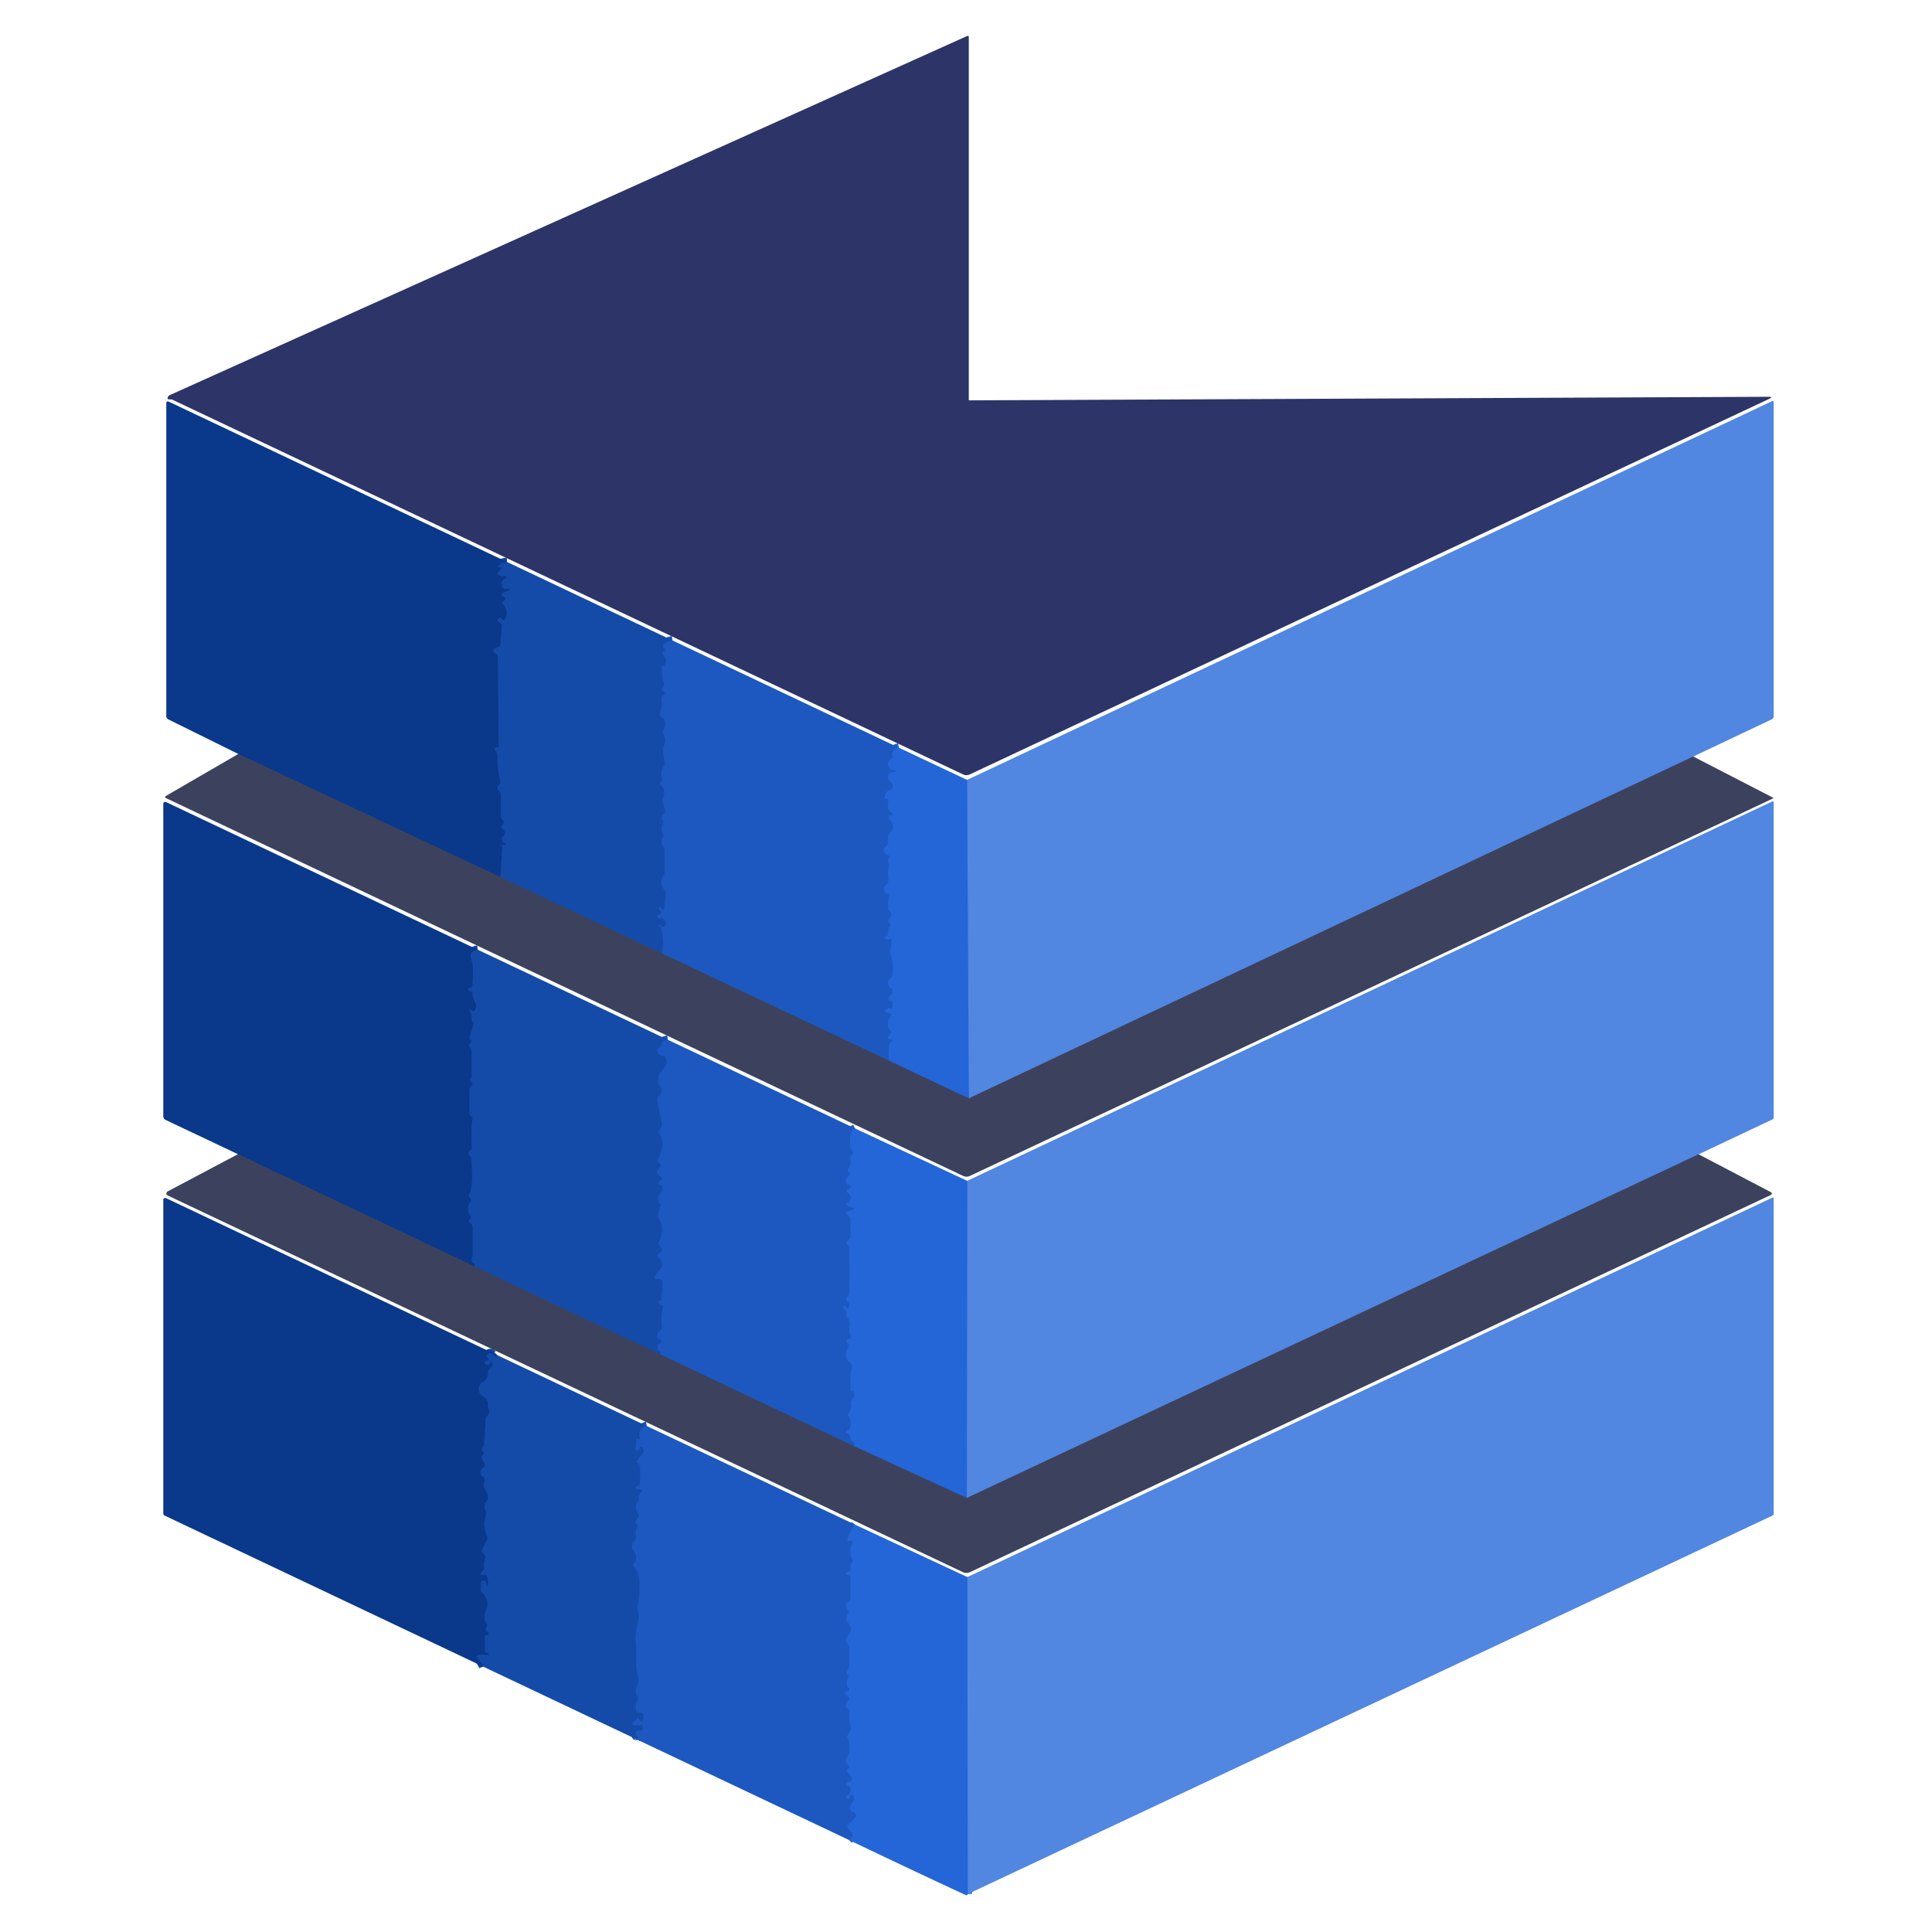
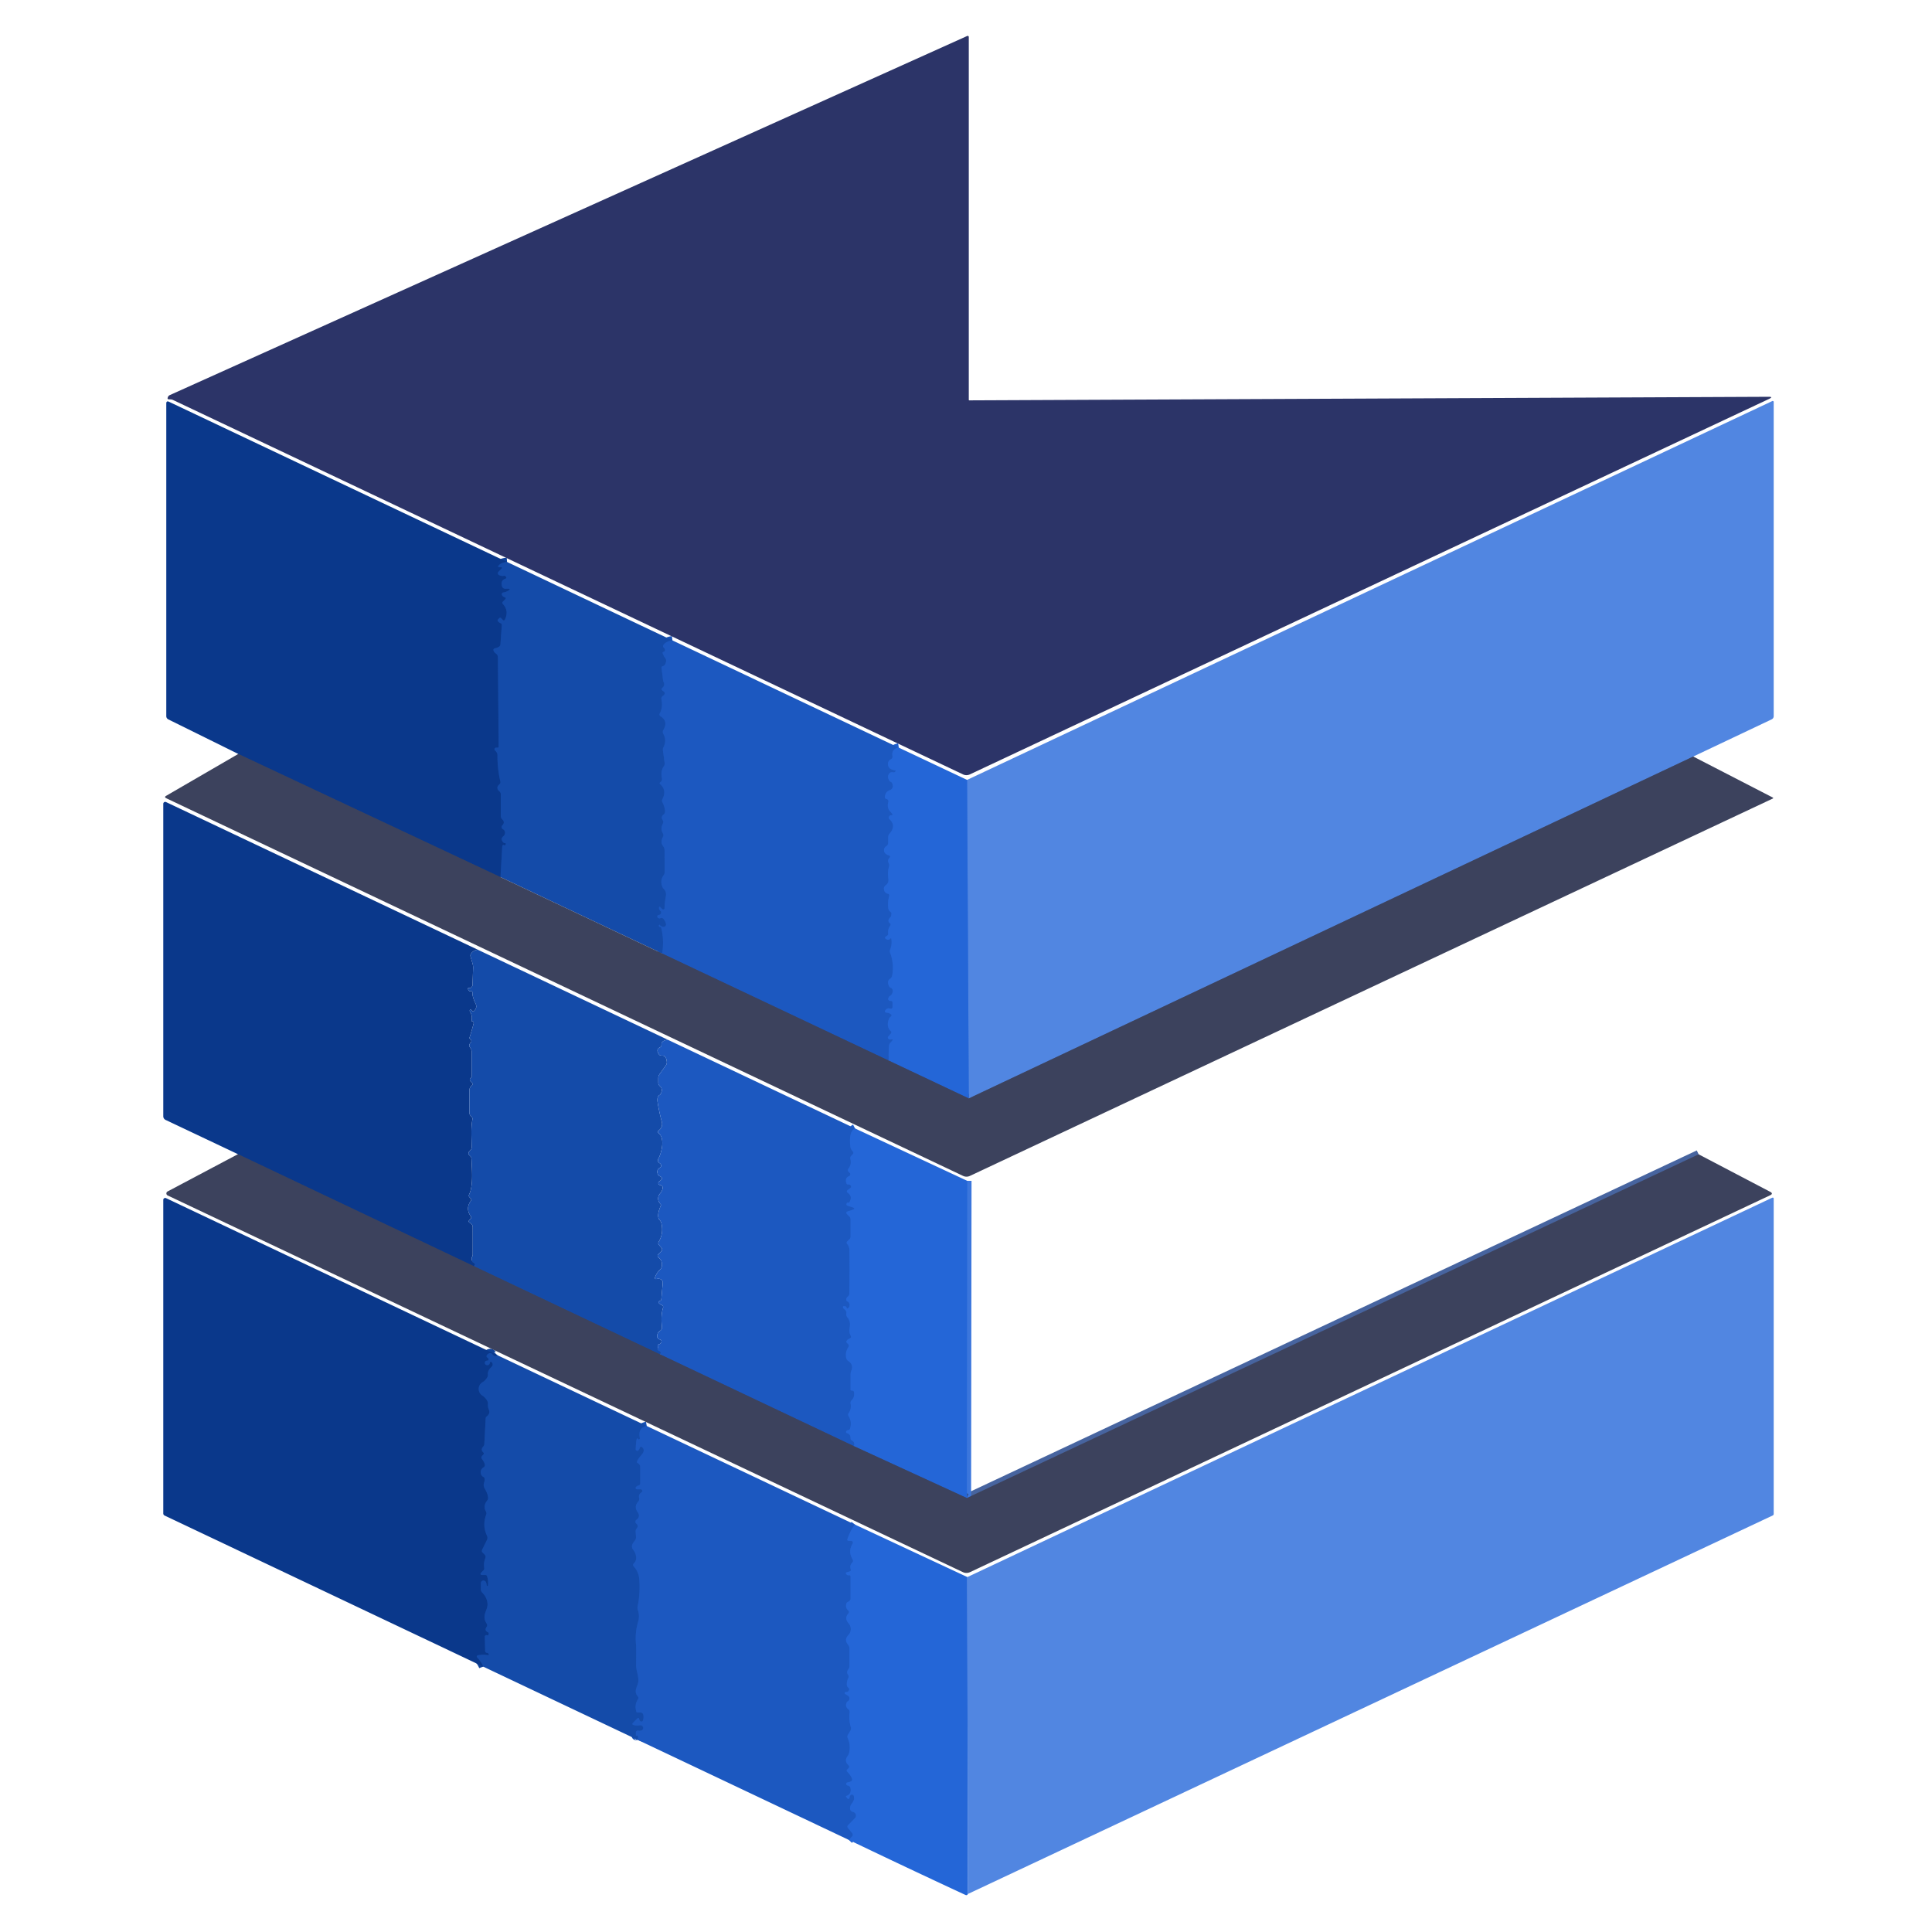
<svg xmlns="http://www.w3.org/2000/svg" version="1.1" viewBox="0.00 0.00 450.00 450.00">
  <g stroke-width="2.00" fill="none" stroke-linecap="butt">
    <path stroke="#47649f" vector-effect="non-scaling-stroke" d="   M 394.39 176.21   L 225.65 255.84" />
    <path stroke="#3b76dc" vector-effect="non-scaling-stroke" d="   M 225.65 255.84   L 225.25 181.65" />
    <path stroke="#30549a" vector-effect="non-scaling-stroke" d="   M 225.65 255.84   L 206.96 247.01" />
    <path stroke="#205fcc" vector-effect="non-scaling-stroke" d="   M 209.35 174.14   Q 207.59 174.41 207.88 176.13   Q 207.95 176.59 207.54 176.82   Q 206.53 177.40 206.95 178.52   Q 207.09 178.90 207.45 179.10   Q 207.85 179.32 208.38 179.42   Q 208.83 179.49 208.47 179.79   Q 208.27 179.95 208.00 179.89   Q 207.46 179.75 207.11 180.19   Q 206.54 180.90 207.17 181.86   Q 207.28 182.03 207.43 182.09   Q 207.74 182.20 207.84 182.51   Q 208.25 183.70 207.17 184.08   A 1.52 1.51 89.2 0 0 206.23 185.05   Q 205.91 186.02 206.52 186.12   A 0.51 0.50 -77.3 0 1 206.92 186.76   Q 206.51 188.22 207.45 189.13   Q 208.24 189.90 207.62 189.88   Q 207.30 189.87 207.12 190.14   Q 206.87 190.52 207.21 190.84   Q 208.81 192.31 207.19 194.19   Q 206.88 194.55 206.88 195.02   L 206.88 196.26   Q 206.88 196.84 206.38 197.14   Q 205.88 197.44 205.91 198.10   Q 205.92 198.52 206.27 198.83   Q 206.57 199.09 206.98 199.22   Q 207.56 199.40 207.15 199.84   Q 206.65 200.38 206.99 201.01   Q 207.20 201.40 207.08 201.82   Q 206.68 203.12 206.93 204.76   Q 207.06 205.67 206.25 206.24   A 0.88 0.87 70.8 0 0 205.88 207.01   Q 205.93 207.93 206.78 208.16   Q 207.24 208.28 207.11 208.74   Q 206.72 210.11 206.90 211.53   Q 206.97 212.07 207.41 212.39   Q 207.63 212.55 207.63 212.75   Q 207.61 213.43 207.39 213.64   Q 206.57 214.45 207.25 215.02   Q 207.59 215.30 207.33 215.65   Q 206.75 216.46 206.88 217.45   Q 206.92 217.76 206.66 217.93   L 206.41 218.09   Q 205.89 218.43 206.42 218.74   Q 206.99 219.06 207.33 218.66   Q 207.56 218.37 207.62 218.74   Q 207.81 219.99 207.35 221.12   Q 207.19 221.53 207.34 221.94   Q 208.29 224.45 207.81 227.19   Q 207.72 227.71 207.29 228.01   Q 206.47 228.57 207.15 229.81   A 0.52 0.52 0.0 0 0 207.42 230.05   Q 208.13 230.34 207.87 231.22   Q 207.73 231.69 207.33 231.95   Q 206.99 232.16 206.89 232.58   Q 206.85 232.76 206.94 232.89   Q 207.12 233.17 207.47 233.12   A 0.37 0.36 -3.5 0 1 207.88 233.48   L 207.88 234.50   Q 207.88 235.07 207.34 234.91   Q 206.70 234.73 206.31 235.20   Q 205.80 235.80 206.59 235.87   Q 207.14 235.92 207.59 236.31   A 0.25 0.25 0.0 0 1 207.60 236.66   L 207.35 236.91   Q 207.16 237.09 207.06 237.34   Q 206.37 239.09 207.47 240.16   Q 207.75 240.44 207.50 240.73   L 206.89 241.43   A 0.36 0.35 -46.9 0 0 206.90 241.91   Q 207.17 242.19 207.50 242.11   Q 208.29 241.94 207.65 242.58   Q 207.49 242.75 207.33 242.94   Q 207.10 243.23 207.07 243.64   Q 206.96 245.24 206.96 247.01" />
    <path stroke="#2c4d8f" vector-effect="non-scaling-stroke" d="   M 206.96 247.01   L 154.23 222.09" />
    <path stroke="#1852b5" vector-effect="non-scaling-stroke" d="   M 156.62 149.16   Q 155.26 149.33 154.60 150.11   Q 154.24 150.54 154.66 150.91   Q 154.92 151.15 154.87 151.47   Q 154.83 151.76 154.55 151.83   Q 154.22 151.92 154.38 152.26   Q 154.73 153.02 154.78 153.07   Q 155.44 153.68 154.93 154.72   Q 154.74 155.08 154.32 155.19   Q 154.04 155.26 154.08 155.55   L 154.44 158.43   Q 154.48 158.72 154.60 158.98   Q 154.92 159.65 154.31 160.17   Q 153.85 160.57 154.37 160.89   Q 155.29 161.48 154.40 162.08   A 0.81 0.81 0.0 0 0 154.06 162.93   Q 154.45 164.67 153.68 166.16   Q 153.46 166.59 153.87 166.85   Q 155.69 168.00 154.53 169.99   Q 154.25 170.46 154.51 170.95   Q 155.34 172.47 154.54 174.03   Q 154.35 174.40 154.41 174.82   L 154.80 177.67   Q 154.87 178.13 154.60 178.51   Q 153.84 179.59 154.17 181.25   Q 154.28 181.85 153.81 182.18   Q 153.49 182.41 153.78 182.67   Q 155.37 184.09 154.29 186.12   Q 154.10 186.49 154.29 186.85   Q 154.77 187.79 154.90 188.82   Q 154.97 189.35 154.57 189.70   Q 153.87 190.29 154.34 191.01   Q 154.62 191.43 154.38 191.87   Q 153.77 193.05 154.40 194.11   Q 154.64 194.53 154.41 194.95   Q 153.73 196.18 154.48 197.13   Q 154.79 197.53 154.79 198.04   L 154.81 203.13   Q 154.81 203.55 154.56 203.88   Q 153.78 204.90 154.17 206.29   Q 154.30 206.77 154.66 207.12   Q 155.28 207.74 155.09 208.74   Q 154.83 210.09 154.78 211.54   A 0.31 0.31 0.0 0 1 154.25 211.75   L 153.87 211.37   Q 153.47 210.97 153.50 211.53   Q 153.51 211.86 153.81 212.15   Q 154.16 212.49 153.86 212.89   Q 153.68 213.11 153.43 213.12   A 0.35 0.35 0.0 0 0 153.18 213.69   Q 153.44 214.01 153.84 213.86   A 0.65 0.64 59.2 0 1 154.57 214.05   Q 154.99 214.57 155.12 215.20   A 0.56 0.56 0.0 0 1 154.56 215.88   Q 153.95 215.87 153.63 215.36   Q 153.63 215.36 153.62 215.37   Q 153.56 215.43 153.50 215.50   Q 153.41 215.58 153.50 215.75   Q 153.57 215.89 153.70 215.89   Q 153.94 215.88 154.01 216.12   Q 154.73 218.98 154.23 222.09" />
-     <path stroke="#284783" vector-effect="non-scaling-stroke" d="   M 154.23 222.09   L 116.57 204.29" />
    <path stroke="#0f429a" vector-effect="non-scaling-stroke" d="   M 118.10 130.89   Q 116.75 130.99 116.14 131.73   Q 115.83 132.10 116.32 132.11   L 116.64 132.12   Q 117.15 132.13 116.78 132.48   L 116.11 133.16   A 0.49 0.49 0.0 0 0 116.22 133.94   Q 116.82 134.25 117.53 134.09   Q 117.59 134.08 117.64 134.13   L 117.87 134.36   A 0.25 0.25 0.0 0 1 117.77 134.77   Q 116.58 135.14 116.90 136.47   Q 117.06 137.12 117.73 137.12   Q 117.92 137.12 118.11 137.11   Q 119.28 137.07 118.26 137.65   Q 117.78 137.92 117.22 138.00   A 0.40 0.40 0.0 0 0 116.91 138.55   Q 117.07 138.95 117.49 139.09   Q 118.01 139.26 117.62 139.64   L 117.16 140.10   Q 116.85 140.40 117.15 140.71   Q 118.57 142.23 117.62 144.28   Q 117.43 144.70 117.11 144.38   L 116.74 144.01   Q 116.50 143.76 116.26 144.01   L 116.01 144.26   A 0.35 0.34 -45.6 0 0 116.01 144.75   Q 116.26 145.00 116.59 145.15   Q 116.91 145.30 116.88 145.65   L 116.56 150.07   A 0.76 0.75 76.9 0 1 116.20 150.66   Q 115.81 150.89 115.37 150.98   Q 114.70 151.12 115.04 151.72   Q 115.22 152.03 115.51 152.23   Q 115.97 152.54 115.97 153.09   L 116.15 173.87   Q 116.16 174.14 115.88 174.14   L 115.55 174.14   A 0.38 0.38 0.0 0 0 115.31 174.81   Q 115.58 175.03 115.74 175.34   A 1.10 1.06 32.7 0 1 115.87 175.89   Q 115.84 178.99 116.54 182.01   Q 116.63 182.38 116.36 182.65   L 116.10 182.91   A 0.84 0.83 53.3 0 0 115.96 183.90   Q 116.08 184.11 116.28 184.28   Q 116.64 184.56 116.64 185.01   L 116.64 189.98   Q 116.64 190.52 117.03 190.90   Q 117.68 191.54 117.00 192.24   A 0.57 0.56 36.7 0 0 117.13 193.13   Q 117.67 193.43 117.63 194.03   Q 117.60 194.48 117.25 194.76   Q 117.03 194.94 116.93 195.15   Q 116.80 195.45 116.93 195.75   Q 117.18 196.35 117.56 196.37   Q 117.89 196.39 117.78 196.70   Q 117.69 196.97 117.43 196.86   Q 117.02 196.70 116.99 197.14   L 116.57 204.29" />
    <path stroke="#233d74" vector-effect="non-scaling-stroke" d="   M 116.57 204.29   L 55.50 175.61" />
    <path stroke="#47649f" vector-effect="non-scaling-stroke" d="   M 395.64 268.86   L 225.19 348.91" />
    <path stroke="#3b76dc" vector-effect="non-scaling-stroke" d="   M 225.19 348.91   L 225.29 275.04" />
    <path stroke="#30549a" vector-effect="non-scaling-stroke" d="   M 225.19 348.91   L 198.88 336.83" />
    <path stroke="#205fcc" vector-effect="non-scaling-stroke" d="   M 199.15 262.83   Q 197.59 263.63 198.10 267.27   Q 198.13 267.52 198.28 267.72   Q 198.45 267.97 198.64 268.21   Q 198.92 268.56 198.60 268.88   L 198.24 269.24   A 0.72 0.71 60.4 0 0 198.06 269.90   Q 198.40 271.22 197.63 272.19   Q 197.31 272.60 197.69 272.96   Q 197.79 273.06 197.91 273.17   A 0.47 0.47 0.0 0 1 197.77 273.94   Q 196.74 274.38 197.15 275.61   Q 197.25 275.91 197.57 275.88   Q 197.79 275.86 197.98 275.99   Q 198.51 276.38 197.98 276.78   L 197.50 277.14   Q 197.00 277.52 197.51 277.87   Q 198.61 278.63 197.87 279.98   A 0.30 0.29 -66.0 0 1 197.53 280.12   Q 197.33 280.06 197.23 280.26   Q 197.00 280.71 197.48 280.86   L 198.49 281.18   Q 199.48 281.50 198.49 281.82   L 197.53 282.13   Q 196.84 282.35 197.35 282.86   L 197.86 283.37   A 0.87 0.85 -68.0 0 1 198.11 283.98   L 198.11 288.02   Q 198.11 288.38 197.86 288.63   L 197.38 289.10   Q 197.05 289.44 197.36 289.79   Q 197.84 290.33 197.85 291.25   Q 197.91 296.25 197.83 301.25   Q 197.82 301.76 197.49 301.98   Q 197.09 302.26 197.12 302.75   Q 197.14 303.04 197.44 303.16   A 0.62 0.57 2.0 0 1 197.77 303.49   Q 198.06 304.18 197.63 304.62   Q 197.31 304.94 197.16 304.52   Q 197.06 304.26 196.75 304.25   Q 196.51 304.23 196.49 304.24   Q 196.32 304.33 196.36 304.52   Q 196.43 304.78 196.65 304.93   Q 197.22 305.32 197.13 305.94   Q 197.06 306.44 197.37 306.83   C 198.67 308.44 197.35 309.56 198.10 311.03   Q 198.41 311.62 197.77 311.84   Q 197.42 311.96 197.21 312.30   Q 197.05 312.56 197.26 312.78   L 197.52 313.03   Q 197.87 313.38 197.59 313.79   Q 196.84 314.90 197.10 316.29   Q 197.18 316.73 197.55 316.97   Q 198.87 317.85 198.31 319.21   Q 198.11 319.70 198.11 320.23   L 198.11 323.74   Q 198.11 323.85 198.22 323.86   Q 198.38 323.88 198.49 323.89   Q 198.90 323.94 198.94 324.35   Q 199.06 325.48 198.37 326.14   Q 198.03 326.47 198.12 326.93   Q 198.35 328.16 197.69 329.10   Q 197.43 329.46 197.66 329.85   Q 198.51 331.21 197.97 332.80   A 0.45 0.45 0.0 0 1 197.56 333.10   Q 197.23 333.12 197.09 333.43   A 0.28 0.27 19.9 0 0 197.27 333.80   Q 198.13 334.06 198.11 334.99   Q 198.10 335.37 198.43 335.56   Q 199.13 335.96 198.88 336.83" />
    <path stroke="#2c4d8f" vector-effect="non-scaling-stroke" d="   M 198.88 336.83   L 153.77 315.47" />
-     <path stroke="#0f429a" vector-effect="non-scaling-stroke" d="   M 111.27 221.20   Q 110.29 221.33 109.74 222.08   Q 109.49 222.43 109.61 222.84   L 110.07 224.44   Q 110.22 224.95 110.20 225.49   L 110.06 229.50   A 0.29 0.23 -38.0 0 1 110.03 229.62   Q 109.74 230.17 109.32 230.12   Q 108.84 230.06 109.05 230.49   Q 109.28 230.98 109.64 230.87   A 0.31 0.31 0.0 0 1 110.04 231.18   Q 110.00 232.18 110.77 233.75   Q 111.22 234.68 110.43 235.46   Q 110.21 235.69 109.98 235.46   L 109.76 235.24   Q 109.62 235.10 109.52 235.19   Q 109.47 235.23 109.44 235.28   Q 109.34 235.43 109.53 235.74   Q 110.07 236.64 109.85 237.70   Q 109.81 237.86 109.98 237.89   Q 110.17 237.91 110.27 238.05   Q 110.37 238.18 110.30 238.46   Q 109.87 240.09 109.35 241.72   Q 109.31 241.83 109.39 241.90   L 109.61 242.13   Q 109.97 242.48 109.62 242.85   Q 109.05 243.45 109.53 244.05   Q 109.86 244.45 109.86 244.98   L 109.86 250.75   Q 109.86 250.88 109.80 250.94   Q 109.70 251.03 109.61 251.13   Q 109.25 251.51 109.62 251.89   L 109.99 252.26   Q 110.24 252.50 109.99 252.74   L 109.71 253.02   Q 109.36 253.37 109.36 253.87   L 109.36 259.25   Q 109.36 259.69 109.71 259.97   Q 110.13 260.29 110.03 260.80   C 109.65 262.80 109.85 265.17 109.87 267.22   Q 109.87 267.61 109.59 267.89   L 109.37 268.11   Q 108.86 268.62 109.37 269.13   L 109.61 269.37   A 0.72 0.71 21.8 0 1 109.82 269.85   C 109.91 272.29 110.30 276.10 109.27 278.21   Q 109.08 278.60 109.39 278.90   L 109.62 279.14   Q 109.88 279.39 109.67 279.69   Q 108.37 281.48 109.64 283.28   Q 109.88 283.61 109.59 283.90   L 109.35 284.14   Q 108.96 284.53 109.43 284.82   Q 110.10 285.23 110.11 285.75   Q 110.12 288.96 110.11 292.18   A 1.15 1.13 58.6 0 1 109.99 292.69   Q 109.65 293.34 110.10 294.04   Q 110.81 294.30 110.51 294.98" />
    <path stroke="#233d74" vector-effect="non-scaling-stroke" d="   M 110.51 294.98   L 55.42 268.83" />
-     <path stroke="#1852b5" vector-effect="non-scaling-stroke" d="   M 155.55 242.18   Q 154.01 242.38 154.07 243.33   Q 154.10 243.77 153.69 243.96   Q 152.71 244.43 153.47 245.56   Q 153.70 245.90 154.12 245.87   Q 155.18 245.78 155.32 247.34   A 1.16 1.15 60.2 0 1 155.11 248.12   L 153.64 250.17   Q 153.33 250.60 153.33 251.13   L 153.33 252.18   Q 153.33 252.66 153.70 252.98   Q 154.59 253.74 153.75 254.99   Q 152.94 255.34 153.17 256.75   Q 153.53 259.02 154.14 261.25   Q 154.47 262.47 153.46 263.28   Q 153.02 263.62 153.45 263.97   C 154.92 265.16 154.11 268.46 153.37 269.85   Q 152.99 270.56 153.69 270.95   Q 153.83 271.04 153.91 271.20   Q 154.16 271.69 153.69 271.98   Q 152.83 272.50 153.21 273.47   Q 153.35 273.81 153.68 273.96   Q 153.81 274.02 153.93 274.10   Q 154.45 274.45 153.97 274.84   L 153.50 275.22   A 0.45 0.45 0.0 0 0 153.70 276.01   Q 154.51 276.16 154.32 276.92   Q 154.20 277.43 153.86 277.84   Q 152.70 279.20 153.91 280.54   A 0.19 0.18 -54.7 0 1 153.94 280.75   Q 152.84 283.26 153.62 284.13   Q 153.95 284.49 154.06 284.96   Q 154.60 287.27 153.43 289.23   Q 153.19 289.62 153.49 289.97   L 154.09 290.66   A 0.57 0.57 0.0 0 1 154.06 291.43   L 153.37 292.12   Q 152.96 292.53 153.41 292.91   Q 154.35 293.68 154.15 294.94   Q 154.08 295.42 153.72 295.74   Q 152.92 296.48 152.59 297.47   Q 152.41 298.01 152.98 297.89   Q 153.39 297.80 153.72 297.90   A 0.92 0.91 11.3 0 1 154.37 298.86   L 154.04 302.60   Q 154.01 302.83 153.82 302.95   Q 153.70 303.03 153.54 303.08   A 0.25 0.24 59.3 0 0 153.44 303.48   Q 153.77 303.84 154.15 303.98   A 0.47 0.47 0.0 0 1 154.45 304.56   Q 153.88 306.45 154.18 309.01   Q 154.26 309.67 153.72 309.99   Q 153.29 310.26 153.14 310.74   Q 152.83 311.76 153.75 312.01   A 0.48 0.47 -62.1 0 1 153.98 312.78   Q 153.76 313.03 153.46 313.13   Q 153.12 313.24 153.21 313.60   Q 153.28 313.86 153.17 314.09   Q 152.99 314.44 153.36 314.59   Q 154.12 314.92 153.77 315.47" />
    <path stroke="#284783" vector-effect="non-scaling-stroke" d="   M 153.77 315.47   L 110.51 294.98" />
-     <path stroke="#3b76dc" vector-effect="non-scaling-stroke" d="   M 225.41 441.16   L 225.32 367.33" />
    <path stroke="#205fcc" vector-effect="non-scaling-stroke" d="   M 199.13 355.10   Q 198.11 356.39 197.39 358.47   Q 197.25 358.87 197.67 358.89   L 198.27 358.90   A 0.40 0.40 0.0 0 1 198.60 359.51   Q 197.47 361.38 198.58 363.20   Q 198.84 363.64 198.48 363.99   Q 197.86 364.59 198.15 365.54   Q 198.27 365.92 197.88 366.03   L 197.40 366.16   Q 196.73 366.35 197.26 366.79   Q 197.45 366.95 197.69 366.90   Q 198.11 366.82 198.11 367.25   L 198.11 372.50   A 0.49 0.04 -52.7 0 1 197.87 372.87   Q 197.73 373.04 197.51 373.11   Q 197.25 373.20 197.16 373.47   Q 196.86 374.44 197.51 375.05   Q 197.95 375.45 197.55 375.89   Q 196.63 376.92 197.68 378.14   A 2.01 2.01 0.0 0 1 197.60 380.85   Q 196.56 381.92 197.53 383.08   Q 197.86 383.48 197.86 384.00   L 197.86 388.04   A 1.28 1.28 0.0 0 1 197.58 388.84   Q 197.09 389.46 197.53 390.10   Q 197.78 390.45 197.58 390.85   Q 197.26 391.50 197.24 392.28   Q 197.22 392.79 197.61 393.11   Q 197.97 393.41 197.64 393.87   Q 197.45 394.14 196.98 394.11   A 0.24 0.24 0.0 0 0 196.84 394.55   L 197.55 394.98   A 0.68 0.66 16.9 0 1 197.86 395.54   Q 197.87 395.98 197.50 396.24   Q 197.19 396.45 197.11 396.80   Q 196.93 397.61 197.53 398.06   Q 197.96 398.38 197.89 398.91   Q 197.68 400.60 198.16 402.26   Q 198.29 402.73 198.05 403.14   L 197.50 404.06   Q 197.27 404.45 197.46 404.86   Q 198.16 406.43 197.80 408.17   Q 197.71 408.62 197.44 408.99   Q 196.58 410.19 197.60 411.13   Q 197.99 411.50 197.62 411.87   L 197.36 412.13   Q 197.07 412.42 197.37 412.70   Q 197.97 413.28 198.37 414.08   Q 198.74 414.81 197.95 415.02   L 197.33 415.18   A 0.32 0.31 -23.9 0 0 197.14 415.66   Q 197.28 415.86 197.46 415.89   Q 197.99 415.97 198.10 416.51   Q 198.37 417.91 197.12 418.32   A 0.11 0.11 0.0 0 0 197.07 418.49   L 197.33 418.86   A 0.30 0.30 0.0 0 0 197.87 418.68   Q 197.87 418.37 198.12 418.12   A 0.45 0.44 -29.0 0 1 198.87 418.33   C 199.16 419.66 198.27 419.90 198.04 420.78   Q 197.78 421.80 198.74 422.04   A 0.86 0.86 0.0 0 1 199.14 423.47   L 197.55 425.10   Q 197.23 425.43 197.52 425.80   L 198.48 426.96   Q 198.82 427.38 198.45 427.77   L 197.71 428.55" />
    <path stroke="#1852b5" vector-effect="non-scaling-stroke" d="   M 150.64 332.14   Q 148.53 332.53 149.04 334.98   A 0.26 0.26 0.0 0 1 148.56 335.15   Q 148.20 334.46 148.07 337.53   A 0.37 0.37 0.0 0 0 148.71 337.80   Q 148.89 337.61 148.97 337.36   Q 149.18 336.67 149.68 337.19   Q 150.03 337.56 149.89 338.11   C 149.71 338.78 148.64 339.50 148.35 340.49   Q 148.31 340.60 148.41 340.67   L 148.70 340.88   Q 149.12 341.19 149.12 341.71   L 149.12 345.47   Q 149.12 345.90 148.71 346.01   Q 148.38 346.10 148.14 346.35   A 0.32 0.31 -68.6 0 0 148.37 346.88   L 149.22 346.88   A 0.39 0.39 0.0 0 1 149.42 347.60   Q 148.67 348.06 148.87 348.94   Q 148.97 349.40 148.66 349.74   Q 147.64 350.87 148.47 352.13   Q 148.84 352.70 148.83 353.01   Q 148.81 353.59 148.24 353.99   A 0.56 0.55 47.8 0 0 148.20 354.87   Q 148.79 355.36 148.32 355.96   Q 148.03 356.33 148.06 356.81   L 148.14 357.92   Q 148.18 358.50 147.80 358.93   Q 146.77 360.09 147.50 361.00   Q 147.85 361.44 148.03 361.97   Q 148.46 363.32 147.65 364.12   Q 147.28 364.48 147.63 364.87   Q 148.35 365.65 148.69 366.72   Q 148.84 367.19 148.89 367.68   Q 149.18 370.98 148.51 374.18   Q 148.42 374.63 148.58 375.06   Q 149.04 376.33 148.62 377.77   Q 147.89 380.25 148.13 382.88   Q 148.18 383.49 148.18 384.11   Q 148.19 385.95 148.16 387.76   C 148.14 389.08 148.75 390.16 148.68 391.62   C 148.62 392.74 147.46 393.80 148.54 395.11   Q 148.83 395.45 148.58 395.82   Q 147.74 397.08 148.22 398.68   Q 148.28 398.88 148.48 398.88   L 149.14 398.88   Q 149.77 398.88 149.86 399.51   Q 149.96 400.14 149.76 400.72   A 0.39 0.38 28.3 0 1 149.15 400.90   Q 148.94 400.73 148.90 400.49   Q 148.81 399.89 148.38 400.32   L 147.48 401.22   Q 147.04 401.66 147.65 401.81   Q 148.35 401.98 149.08 401.85   A 0.63 0.63 0.0 0 1 149.41 403.06   Q 149.04 403.19 148.68 403.10   A 0.45 0.44 7.1 0 0 148.12 403.53   L 148.12 404.25   Q 148.12 404.36 148.20 404.29   Q 148.29 404.20 148.44 404.23   Q 148.50 404.25 148.53 404.30   Q 148.75 404.72 148.52 405.24" />
    <path stroke="#0f429a" vector-effect="non-scaling-stroke" d="   M 115.84 315.65   Q 115.31 316.21 114.62 315.37   A 0.56 0.54 61.2 0 0 114.03 315.19   Q 113.60 315.32 113.37 315.72   A 0.34 0.34 0.0 0 0 113.52 316.20   Q 113.84 316.34 113.77 316.79   A 0.13 0.12 -84.3 0 1 113.65 316.90   Q 113.52 316.92 113.38 316.93   Q 112.98 316.98 112.94 317.38   Q 112.90 317.78 113.28 317.93   Q 113.61 318.06 113.88 317.84   Q 114.04 317.72 114.08 317.52   Q 114.21 316.87 114.61 317.40   Q 115.00 317.90 114.40 318.46   Q 113.56 319.26 113.64 320.12   Q 113.67 320.51 113.48 320.84   Q 113.06 321.55 112.39 321.94   A 1.83 1.83 0.0 0 0 112.34 325.05   Q 113.09 325.54 113.49 326.28   Q 113.69 326.63 113.65 327.04   Q 113.59 327.66 113.88 328.38   Q 114.23 329.26 113.37 329.91   A 0.63 0.62 74.1 0 0 113.12 330.37   L 112.81 336.30   Q 112.79 336.68 112.53 336.96   Q 111.90 337.66 112.56 338.29   Q 112.83 338.54 112.57 338.81   L 112.35 339.03   Q 111.93 339.45 112.31 339.90   Q 112.71 340.40 112.91 341.05   Q 113.04 341.50 112.64 341.76   Q 111.77 342.33 112.02 343.29   Q 112.15 343.80 112.63 344.03   Q 112.80 344.11 112.85 344.35   Q 112.94 344.82 112.78 345.26   Q 112.49 346.02 112.92 346.75   Q 113.55 347.79 113.68 348.71   Q 113.75 349.16 113.46 349.52   Q 112.47 350.78 113.18 352.06   Q 113.38 352.42 113.24 352.80   Q 112.30 355.29 113.42 357.68   Q 113.66 358.19 113.41 358.70   L 112.32 360.92   Q 112.12 361.34 112.44 361.66   L 112.87 362.09   Q 113.22 362.44 113.04 362.90   Q 112.60 364.04 112.78 365.20   Q 112.84 365.54 112.59 365.78   L 112.19 366.18   Q 111.53 366.85 112.47 366.85   L 113.07 366.85   Q 113.34 366.85 113.43 367.10   Q 113.79 368.14 113.65 369.26   A 0.15 0.14 -44.5 0 1 113.36 369.26   Q 113.33 368.87 113.21 368.57   Q 113.13 368.35 112.95 368.25   Q 112.83 368.18 112.71 368.16   A 0.59 0.59 0.0 0 0 112.00 368.74   L 112.00 370.21   Q 112.00 370.62 112.30 370.92   Q 113.41 372.02 113.55 373.47   C 113.70 375.09 112.04 376.18 113.36 378.18   Q 113.60 378.55 113.35 378.92   Q 112.79 379.76 113.56 380.13   Q 113.99 380.34 113.77 380.77   Q 113.66 380.97 113.41 380.87   A 0.36 0.36 0.0 0 0 112.92 381.22   L 113.00 384.50   Q 113.01 384.95 113.46 384.99   Q 113.71 385.02 113.83 385.22   A 0.20 0.20 0.0 0 1 113.63 385.52   Q 112.58 385.34 111.50 385.51   Q 110.75 385.63 111.27 386.19   Q 112.17 387.18 112.55 388.19" />
  </g>
  <path fill="#2c3468" d="   M 225.65 93.14   A 0.11 0.11 0.0 0 0 225.76 93.25   L 411.93 92.42   Q 413.11 92.41 412.04 92.92   L 225.90 180.37   A 1.86 1.86 0.0 0 1 224.30 180.37   Q 132.31 136.76 40.29 93.16   Q 40.00 93.03 39.66 93.02   Q 39.49 93.02 39.32 93.01   Q 38.97 93.00 39.05 92.67   Q 39.17 92.20 39.54 92.03   Q 132.46 50.18 225.28 8.38   A 0.26 0.26 0.0 0 1 225.65 8.62   L 225.65 93.14   Z" />
  <path fill="#5186e1" d="   M 394.39 176.21   L 225.65 255.84   L 225.25 181.65   L 412.79 93.42   A 0.24 0.23 -12.8 0 1 413.13 93.63   L 413.13 166.77   Q 413.13 167.33 412.62 167.57   L 394.39 176.21   Z" />
  <path fill="#0a388b" d="   M 118.10 130.89   Q 116.75 130.99 116.14 131.73   Q 115.83 132.10 116.32 132.11   L 116.64 132.12   Q 117.15 132.13 116.78 132.48   L 116.11 133.16   A 0.49 0.49 0.0 0 0 116.22 133.94   Q 116.82 134.25 117.53 134.09   Q 117.59 134.08 117.64 134.13   L 117.87 134.36   A 0.25 0.25 0.0 0 1 117.77 134.77   Q 116.58 135.14 116.90 136.47   Q 117.06 137.12 117.73 137.12   Q 117.92 137.12 118.11 137.11   Q 119.28 137.07 118.26 137.65   Q 117.78 137.92 117.22 138.00   A 0.40 0.40 0.0 0 0 116.91 138.55   Q 117.07 138.95 117.49 139.09   Q 118.01 139.26 117.62 139.64   L 117.16 140.10   Q 116.85 140.40 117.15 140.71   Q 118.57 142.23 117.62 144.28   Q 117.43 144.70 117.11 144.38   L 116.74 144.01   Q 116.50 143.76 116.26 144.01   L 116.01 144.26   A 0.35 0.34 -45.6 0 0 116.01 144.75   Q 116.26 145.00 116.59 145.15   Q 116.91 145.30 116.88 145.65   L 116.56 150.07   A 0.76 0.75 76.9 0 1 116.20 150.66   Q 115.81 150.89 115.37 150.98   Q 114.70 151.12 115.04 151.72   Q 115.22 152.03 115.51 152.23   Q 115.97 152.54 115.97 153.09   L 116.15 173.87   Q 116.16 174.14 115.88 174.14   L 115.55 174.14   A 0.38 0.38 0.0 0 0 115.31 174.81   Q 115.58 175.03 115.74 175.34   A 1.10 1.06 32.7 0 1 115.87 175.89   Q 115.84 178.99 116.54 182.01   Q 116.63 182.38 116.36 182.65   L 116.10 182.91   A 0.84 0.83 53.3 0 0 115.96 183.90   Q 116.08 184.11 116.28 184.28   Q 116.64 184.56 116.64 185.01   L 116.64 189.98   Q 116.64 190.52 117.03 190.90   Q 117.68 191.54 117.00 192.24   A 0.57 0.56 36.7 0 0 117.13 193.13   Q 117.67 193.43 117.63 194.03   Q 117.60 194.48 117.25 194.76   Q 117.03 194.94 116.93 195.15   Q 116.80 195.45 116.93 195.75   Q 117.18 196.35 117.56 196.37   Q 117.89 196.39 117.78 196.70   Q 117.69 196.97 117.43 196.86   Q 117.02 196.70 116.99 197.14   L 116.57 204.29   L 55.50 175.61   L 39.22 167.57   Q 38.73 167.32 38.73 166.77   L 38.73 94.00   Q 38.73 93.28 39.38 93.59   L 118.10 130.89   Z" />
  <path fill="#144ba9" d="   M 118.10 130.89   L 156.62 149.16   Q 155.26 149.33 154.60 150.11   Q 154.24 150.54 154.66 150.91   Q 154.92 151.15 154.87 151.47   Q 154.83 151.76 154.55 151.83   Q 154.22 151.92 154.38 152.26   Q 154.73 153.02 154.78 153.07   Q 155.44 153.68 154.93 154.72   Q 154.74 155.08 154.32 155.19   Q 154.04 155.26 154.08 155.55   L 154.44 158.43   Q 154.48 158.72 154.60 158.98   Q 154.92 159.65 154.31 160.17   Q 153.85 160.57 154.37 160.89   Q 155.29 161.48 154.40 162.08   A 0.81 0.81 0.0 0 0 154.06 162.93   Q 154.45 164.67 153.68 166.16   Q 153.46 166.59 153.87 166.85   Q 155.69 168.00 154.53 169.99   Q 154.25 170.46 154.51 170.95   Q 155.34 172.47 154.54 174.03   Q 154.35 174.40 154.41 174.82   L 154.80 177.67   Q 154.87 178.13 154.60 178.51   Q 153.84 179.59 154.17 181.25   Q 154.28 181.85 153.81 182.18   Q 153.49 182.41 153.78 182.67   Q 155.37 184.09 154.29 186.12   Q 154.10 186.49 154.29 186.85   Q 154.77 187.79 154.90 188.82   Q 154.97 189.35 154.57 189.70   Q 153.87 190.29 154.34 191.01   Q 154.62 191.43 154.38 191.87   Q 153.77 193.05 154.40 194.11   Q 154.64 194.53 154.41 194.95   Q 153.73 196.18 154.48 197.13   Q 154.79 197.53 154.79 198.04   L 154.81 203.13   Q 154.81 203.55 154.56 203.88   Q 153.78 204.90 154.17 206.29   Q 154.30 206.77 154.66 207.12   Q 155.28 207.74 155.09 208.74   Q 154.83 210.09 154.78 211.54   A 0.31 0.31 0.0 0 1 154.25 211.75   L 153.87 211.37   Q 153.47 210.97 153.50 211.53   Q 153.51 211.86 153.81 212.15   Q 154.16 212.49 153.86 212.89   Q 153.68 213.11 153.43 213.12   A 0.35 0.35 0.0 0 0 153.18 213.69   Q 153.44 214.01 153.84 213.86   A 0.65 0.64 59.2 0 1 154.57 214.05   Q 154.99 214.57 155.12 215.20   A 0.56 0.56 0.0 0 1 154.56 215.88   Q 153.95 215.87 153.63 215.36   Q 153.63 215.36 153.62 215.37   Q 153.56 215.43 153.50 215.50   Q 153.41 215.58 153.50 215.75   Q 153.57 215.89 153.70 215.89   Q 153.94 215.88 154.01 216.12   Q 154.73 218.98 154.23 222.09   L 116.57 204.29   L 116.99 197.14   Q 117.02 196.70 117.43 196.86   Q 117.69 196.97 117.78 196.70   Q 117.89 196.39 117.56 196.37   Q 117.18 196.35 116.93 195.75   Q 116.80 195.45 116.93 195.15   Q 117.03 194.94 117.25 194.76   Q 117.60 194.48 117.63 194.03   Q 117.67 193.43 117.13 193.13   A 0.57 0.56 36.7 0 1 117.00 192.24   Q 117.68 191.54 117.03 190.90   Q 116.64 190.52 116.64 189.98   L 116.64 185.01   Q 116.64 184.56 116.28 184.28   Q 116.08 184.11 115.96 183.90   A 0.84 0.83 53.3 0 1 116.10 182.91   L 116.36 182.65   Q 116.63 182.38 116.54 182.01   Q 115.84 178.99 115.87 175.89   A 1.10 1.06 32.7 0 0 115.74 175.34   Q 115.58 175.03 115.31 174.81   A 0.38 0.38 0.0 0 1 115.55 174.14   L 115.88 174.14   Q 116.16 174.14 116.15 173.87   L 115.97 153.09   Q 115.97 152.54 115.51 152.23   Q 115.22 152.03 115.04 151.72   Q 114.70 151.12 115.37 150.98   Q 115.81 150.89 116.20 150.66   A 0.76 0.75 76.9 0 0 116.56 150.07   L 116.88 145.65   Q 116.91 145.30 116.59 145.15   Q 116.26 145.00 116.01 144.75   A 0.35 0.34 -45.6 0 1 116.01 144.26   L 116.26 144.01   Q 116.50 143.76 116.74 144.01   L 117.11 144.38   Q 117.43 144.70 117.62 144.28   Q 118.57 142.23 117.15 140.71   Q 116.85 140.40 117.16 140.10   L 117.62 139.64   Q 118.01 139.26 117.49 139.09   Q 117.07 138.95 116.91 138.55   A 0.40 0.40 0.0 0 1 117.22 138.00   Q 117.78 137.92 118.26 137.65   Q 119.28 137.07 118.11 137.11   Q 117.92 137.12 117.73 137.12   Q 117.06 137.12 116.90 136.47   Q 116.58 135.14 117.77 134.77   A 0.25 0.25 0.0 0 0 117.87 134.36   L 117.64 134.13   Q 117.59 134.08 117.53 134.09   Q 116.82 134.25 116.22 133.94   A 0.49 0.49 0.0 0 1 116.11 133.16   L 116.78 132.48   Q 117.15 132.13 116.64 132.12   L 116.32 132.11   Q 115.83 132.10 116.14 131.73   Q 116.75 130.99 118.10 130.89   Z" />
  <path fill="#1c58c0" d="   M 156.62 149.16   L 209.35 174.14   Q 207.59 174.41 207.88 176.13   Q 207.95 176.59 207.54 176.82   Q 206.53 177.40 206.95 178.52   Q 207.09 178.90 207.45 179.10   Q 207.85 179.32 208.38 179.42   Q 208.83 179.49 208.47 179.79   Q 208.27 179.95 208.00 179.89   Q 207.46 179.75 207.11 180.19   Q 206.54 180.90 207.17 181.86   Q 207.28 182.03 207.43 182.09   Q 207.74 182.20 207.84 182.51   Q 208.25 183.70 207.17 184.08   A 1.52 1.51 89.2 0 0 206.23 185.05   Q 205.91 186.02 206.52 186.12   A 0.51 0.50 -77.3 0 1 206.92 186.76   Q 206.51 188.22 207.45 189.13   Q 208.24 189.90 207.62 189.88   Q 207.30 189.87 207.12 190.14   Q 206.87 190.52 207.21 190.84   Q 208.81 192.31 207.19 194.19   Q 206.88 194.55 206.88 195.02   L 206.88 196.26   Q 206.88 196.84 206.38 197.14   Q 205.88 197.44 205.91 198.10   Q 205.92 198.52 206.27 198.83   Q 206.57 199.09 206.98 199.22   Q 207.56 199.40 207.15 199.84   Q 206.65 200.38 206.99 201.01   Q 207.20 201.40 207.08 201.82   Q 206.68 203.12 206.93 204.76   Q 207.06 205.67 206.25 206.24   A 0.88 0.87 70.8 0 0 205.88 207.01   Q 205.93 207.93 206.78 208.16   Q 207.24 208.28 207.11 208.74   Q 206.72 210.11 206.90 211.53   Q 206.97 212.07 207.41 212.39   Q 207.63 212.55 207.63 212.75   Q 207.61 213.43 207.39 213.64   Q 206.57 214.45 207.25 215.02   Q 207.59 215.30 207.33 215.65   Q 206.75 216.46 206.88 217.45   Q 206.92 217.76 206.66 217.93   L 206.41 218.09   Q 205.89 218.43 206.42 218.74   Q 206.99 219.06 207.33 218.66   Q 207.56 218.37 207.62 218.74   Q 207.81 219.99 207.35 221.12   Q 207.19 221.53 207.34 221.94   Q 208.29 224.45 207.81 227.19   Q 207.72 227.71 207.29 228.01   Q 206.47 228.57 207.15 229.81   A 0.52 0.52 0.0 0 0 207.42 230.05   Q 208.13 230.34 207.87 231.22   Q 207.73 231.69 207.33 231.95   Q 206.99 232.16 206.89 232.58   Q 206.85 232.76 206.94 232.89   Q 207.12 233.17 207.47 233.12   A 0.37 0.36 -3.5 0 1 207.88 233.48   L 207.88 234.50   Q 207.88 235.07 207.34 234.91   Q 206.70 234.73 206.31 235.20   Q 205.80 235.80 206.59 235.87   Q 207.14 235.92 207.59 236.31   A 0.25 0.25 0.0 0 1 207.60 236.66   L 207.35 236.91   Q 207.16 237.09 207.06 237.34   Q 206.37 239.09 207.47 240.16   Q 207.75 240.44 207.50 240.73   L 206.89 241.43   A 0.36 0.35 -46.9 0 0 206.90 241.91   Q 207.17 242.19 207.50 242.11   Q 208.29 241.94 207.65 242.58   Q 207.49 242.75 207.33 242.94   Q 207.10 243.23 207.07 243.64   Q 206.96 245.24 206.96 247.01   L 154.23 222.09   Q 154.73 218.98 154.01 216.12   Q 153.94 215.88 153.70 215.89   Q 153.57 215.89 153.50 215.75   Q 153.41 215.58 153.50 215.50   Q 153.56 215.43 153.62 215.37   Q 153.63 215.36 153.63 215.36   Q 153.95 215.87 154.56 215.88   A 0.56 0.56 0.0 0 0 155.12 215.20   Q 154.99 214.57 154.57 214.05   A 0.65 0.64 59.2 0 0 153.84 213.86   Q 153.44 214.01 153.18 213.69   A 0.35 0.35 0.0 0 1 153.43 213.12   Q 153.68 213.11 153.86 212.89   Q 154.16 212.49 153.81 212.15   Q 153.51 211.86 153.50 211.53   Q 153.47 210.97 153.87 211.37   L 154.25 211.75   A 0.31 0.31 0.0 0 0 154.78 211.54   Q 154.83 210.09 155.09 208.74   Q 155.28 207.74 154.66 207.12   Q 154.30 206.77 154.17 206.29   Q 153.78 204.90 154.56 203.88   Q 154.81 203.55 154.81 203.13   L 154.79 198.04   Q 154.79 197.53 154.48 197.13   Q 153.73 196.18 154.41 194.95   Q 154.64 194.53 154.40 194.11   Q 153.77 193.05 154.38 191.87   Q 154.62 191.43 154.34 191.01   Q 153.87 190.29 154.57 189.70   Q 154.97 189.35 154.90 188.82   Q 154.77 187.79 154.29 186.85   Q 154.10 186.49 154.29 186.12   Q 155.37 184.09 153.78 182.67   Q 153.49 182.41 153.81 182.18   Q 154.28 181.85 154.17 181.25   Q 153.84 179.59 154.60 178.51   Q 154.87 178.13 154.80 177.67   L 154.41 174.82   Q 154.35 174.40 154.54 174.03   Q 155.34 172.47 154.51 170.95   Q 154.25 170.46 154.53 169.99   Q 155.69 168.00 153.87 166.85   Q 153.46 166.59 153.68 166.16   Q 154.45 164.67 154.06 162.93   A 0.81 0.81 0.0 0 1 154.40 162.08   Q 155.29 161.48 154.37 160.89   Q 153.85 160.57 154.31 160.17   Q 154.92 159.65 154.60 158.98   Q 154.48 158.72 154.44 158.43   L 154.08 155.55   Q 154.04 155.26 154.32 155.19   Q 154.74 155.08 154.93 154.72   Q 155.44 153.68 154.78 153.07   Q 154.73 153.02 154.38 152.26   Q 154.22 151.92 154.55 151.83   Q 154.83 151.76 154.87 151.47   Q 154.92 151.15 154.66 150.91   Q 154.24 150.54 154.60 150.11   Q 155.26 149.33 156.62 149.16   Z" />
  <path fill="#2466d7" d="   M 209.35 174.14   L 225.25 181.65   L 225.65 255.84   L 206.96 247.01   Q 206.96 245.24 207.07 243.64   Q 207.10 243.23 207.33 242.94   Q 207.49 242.75 207.65 242.58   Q 208.29 241.94 207.50 242.11   Q 207.17 242.19 206.90 241.91   A 0.36 0.35 -46.9 0 1 206.89 241.43   L 207.50 240.73   Q 207.75 240.44 207.47 240.16   Q 206.37 239.09 207.06 237.34   Q 207.16 237.09 207.35 236.91   L 207.60 236.66   A 0.25 0.25 0.0 0 0 207.59 236.31   Q 207.14 235.92 206.59 235.87   Q 205.80 235.80 206.31 235.20   Q 206.70 234.73 207.34 234.91   Q 207.88 235.07 207.88 234.50   L 207.88 233.48   A 0.37 0.36 -3.5 0 0 207.47 233.12   Q 207.12 233.17 206.94 232.89   Q 206.85 232.76 206.89 232.58   Q 206.99 232.16 207.33 231.95   Q 207.73 231.69 207.87 231.22   Q 208.13 230.34 207.42 230.05   A 0.52 0.52 0.0 0 1 207.15 229.81   Q 206.47 228.57 207.29 228.01   Q 207.72 227.71 207.81 227.19   Q 208.29 224.45 207.34 221.94   Q 207.19 221.53 207.35 221.12   Q 207.81 219.99 207.62 218.74   Q 207.56 218.37 207.33 218.66   Q 206.99 219.06 206.42 218.74   Q 205.89 218.43 206.41 218.09   L 206.66 217.93   Q 206.92 217.76 206.88 217.45   Q 206.75 216.46 207.33 215.65   Q 207.59 215.30 207.25 215.02   Q 206.57 214.45 207.39 213.64   Q 207.61 213.43 207.63 212.75   Q 207.63 212.55 207.41 212.39   Q 206.97 212.07 206.90 211.53   Q 206.72 210.11 207.11 208.74   Q 207.24 208.28 206.78 208.16   Q 205.93 207.93 205.88 207.01   A 0.88 0.87 70.8 0 1 206.25 206.24   Q 207.06 205.67 206.93 204.76   Q 206.68 203.12 207.08 201.82   Q 207.20 201.40 206.99 201.01   Q 206.65 200.38 207.15 199.84   Q 207.56 199.40 206.98 199.22   Q 206.57 199.09 206.27 198.83   Q 205.92 198.52 205.91 198.10   Q 205.88 197.44 206.38 197.14   Q 206.88 196.84 206.88 196.26   L 206.88 195.02   Q 206.88 194.55 207.19 194.19   Q 208.81 192.31 207.21 190.84   Q 206.87 190.52 207.12 190.14   Q 207.30 189.87 207.62 189.88   Q 208.24 189.90 207.45 189.13   Q 206.51 188.22 206.92 186.76   A 0.51 0.50 -77.3 0 0 206.52 186.12   Q 205.91 186.02 206.23 185.05   A 1.52 1.51 89.2 0 1 207.17 184.08   Q 208.25 183.70 207.84 182.51   Q 207.74 182.20 207.43 182.09   Q 207.28 182.03 207.17 181.86   Q 206.54 180.90 207.11 180.19   Q 207.46 179.75 208.00 179.89   Q 208.27 179.95 208.47 179.79   Q 208.83 179.49 208.38 179.42   Q 207.85 179.32 207.45 179.10   Q 207.09 178.90 206.95 178.52   Q 206.53 177.40 207.54 176.82   Q 207.95 176.59 207.88 176.13   Q 207.59 174.41 209.35 174.14   Z" />
  <path fill="#3c425d" d="   M 55.50 175.61   L 116.57 204.29   L 154.23 222.09   L 206.96 247.01   L 225.65 255.84   L 394.39 176.21   L 412.93 185.77   A 0.12 0.12 0.0 0 1 412.93 185.99   L 225.89 273.90   A 1.85 1.83 -44.6 0 1 224.34 273.90   L 38.75 185.94   Q 38.16 185.66 38.73 185.34   L 55.50 175.61   Z" />
-   <path fill="#5186e1" d="   M 395.64 268.86   L 225.19 348.91   L 225.29 275.04   L 412.79 186.68   A 0.24 0.23 -12.8 0 1 413.13 186.89   L 413.13 260.27   A 0.53 0.51 -12.5 0 1 412.82 260.74   L 395.64 268.86   Z" />
  <path fill="#0a388b" d="   M 111.27 221.20   Q 110.29 221.33 109.74 222.08   Q 109.49 222.43 109.61 222.84   L 110.07 224.44   Q 110.22 224.95 110.20 225.49   L 110.06 229.50   A 0.29 0.23 -38.0 0 1 110.03 229.62   Q 109.74 230.17 109.32 230.12   Q 108.84 230.06 109.05 230.49   Q 109.28 230.98 109.64 230.87   A 0.31 0.31 0.0 0 1 110.04 231.18   Q 110.00 232.18 110.77 233.75   Q 111.22 234.68 110.43 235.46   Q 110.21 235.69 109.98 235.46   L 109.76 235.24   Q 109.62 235.10 109.52 235.19   Q 109.47 235.23 109.44 235.28   Q 109.34 235.43 109.53 235.74   Q 110.07 236.64 109.85 237.70   Q 109.81 237.86 109.98 237.89   Q 110.17 237.91 110.27 238.05   Q 110.37 238.18 110.30 238.46   Q 109.87 240.09 109.35 241.72   Q 109.31 241.83 109.39 241.90   L 109.61 242.13   Q 109.97 242.48 109.62 242.85   Q 109.05 243.45 109.53 244.05   Q 109.86 244.45 109.86 244.98   L 109.86 250.75   Q 109.86 250.88 109.80 250.94   Q 109.70 251.03 109.61 251.13   Q 109.25 251.51 109.62 251.89   L 109.99 252.26   Q 110.24 252.50 109.99 252.74   L 109.71 253.02   Q 109.36 253.37 109.36 253.87   L 109.36 259.25   Q 109.36 259.69 109.71 259.97   Q 110.13 260.29 110.03 260.80   C 109.65 262.80 109.85 265.17 109.87 267.22   Q 109.87 267.61 109.59 267.89   L 109.37 268.11   Q 108.86 268.62 109.37 269.13   L 109.61 269.37   A 0.72 0.71 21.8 0 1 109.82 269.85   C 109.91 272.29 110.30 276.10 109.27 278.21   Q 109.08 278.60 109.39 278.90   L 109.62 279.14   Q 109.88 279.39 109.67 279.69   Q 108.37 281.48 109.64 283.28   Q 109.88 283.61 109.59 283.90   L 109.35 284.14   Q 108.96 284.53 109.43 284.82   Q 110.10 285.23 110.11 285.75   Q 110.12 288.96 110.11 292.18   A 1.15 1.13 58.6 0 1 109.99 292.69   Q 109.65 293.34 110.10 294.04   Q 110.81 294.30 110.51 294.98   L 55.42 268.83   L 38.57 260.85   A 0.94 0.93 -77.7 0 1 38.03 260.00   L 38.03 187.23   A 0.45 0.45 0.0 0 1 38.68 186.82   L 111.27 221.20   Z" />
  <path fill="#144ba9" d="   M 111.27 221.20   L 155.55 242.18   Q 154.01 242.38 154.07 243.33   Q 154.10 243.77 153.69 243.96   Q 152.71 244.43 153.47 245.56   Q 153.70 245.90 154.12 245.87   Q 155.18 245.78 155.32 247.34   A 1.16 1.15 60.2 0 1 155.11 248.12   L 153.64 250.17   Q 153.33 250.60 153.33 251.13   L 153.33 252.18   Q 153.33 252.66 153.70 252.98   Q 154.59 253.74 153.75 254.99   Q 152.94 255.34 153.17 256.75   Q 153.53 259.02 154.14 261.25   Q 154.47 262.47 153.46 263.28   Q 153.02 263.62 153.45 263.97   C 154.92 265.16 154.11 268.46 153.37 269.85   Q 152.99 270.56 153.69 270.95   Q 153.83 271.04 153.91 271.20   Q 154.16 271.69 153.69 271.98   Q 152.83 272.50 153.21 273.47   Q 153.35 273.81 153.68 273.96   Q 153.81 274.02 153.93 274.10   Q 154.45 274.45 153.97 274.84   L 153.50 275.22   A 0.45 0.45 0.0 0 0 153.70 276.01   Q 154.51 276.16 154.32 276.92   Q 154.20 277.43 153.86 277.84   Q 152.70 279.20 153.91 280.54   A 0.19 0.18 -54.7 0 1 153.94 280.75   Q 152.84 283.26 153.62 284.13   Q 153.95 284.49 154.06 284.96   Q 154.60 287.27 153.43 289.23   Q 153.19 289.62 153.49 289.97   L 154.09 290.66   A 0.57 0.57 0.0 0 1 154.06 291.43   L 153.37 292.12   Q 152.96 292.53 153.41 292.91   Q 154.35 293.68 154.15 294.94   Q 154.08 295.42 153.72 295.74   Q 152.92 296.48 152.59 297.47   Q 152.41 298.01 152.98 297.89   Q 153.39 297.80 153.72 297.90   A 0.92 0.91 11.3 0 1 154.37 298.86   L 154.04 302.60   Q 154.01 302.83 153.82 302.95   Q 153.70 303.03 153.54 303.08   A 0.25 0.24 59.3 0 0 153.44 303.48   Q 153.77 303.84 154.15 303.98   A 0.47 0.47 0.0 0 1 154.45 304.56   Q 153.88 306.45 154.18 309.01   Q 154.26 309.67 153.72 309.99   Q 153.29 310.26 153.14 310.74   Q 152.83 311.76 153.75 312.01   A 0.48 0.47 -62.1 0 1 153.98 312.78   Q 153.76 313.03 153.46 313.13   Q 153.12 313.24 153.21 313.60   Q 153.28 313.86 153.17 314.09   Q 152.99 314.44 153.36 314.59   Q 154.12 314.92 153.77 315.47   L 110.51 294.98   Q 110.81 294.30 110.10 294.04   Q 109.65 293.34 109.99 292.69   A 1.15 1.13 58.6 0 0 110.11 292.18   Q 110.12 288.96 110.11 285.75   Q 110.10 285.23 109.43 284.82   Q 108.96 284.53 109.35 284.14   L 109.59 283.90   Q 109.88 283.61 109.64 283.28   Q 108.37 281.48 109.67 279.69   Q 109.88 279.39 109.62 279.14   L 109.39 278.90   Q 109.08 278.60 109.27 278.21   C 110.30 276.10 109.91 272.29 109.82 269.85   A 0.72 0.71 21.8 0 0 109.61 269.37   L 109.37 269.13   Q 108.86 268.62 109.37 268.11   L 109.59 267.89   Q 109.87 267.61 109.87 267.22   C 109.85 265.17 109.65 262.80 110.03 260.80   Q 110.13 260.29 109.71 259.97   Q 109.36 259.69 109.36 259.25   L 109.36 253.87   Q 109.36 253.37 109.71 253.02   L 109.99 252.74   Q 110.24 252.50 109.99 252.26   L 109.62 251.89   Q 109.25 251.51 109.61 251.13   Q 109.70 251.03 109.80 250.94   Q 109.86 250.88 109.86 250.75   L 109.86 244.98   Q 109.86 244.45 109.53 244.05   Q 109.05 243.45 109.62 242.85   Q 109.97 242.48 109.61 242.13   L 109.39 241.90   Q 109.31 241.83 109.35 241.72   Q 109.87 240.09 110.30 238.46   Q 110.37 238.18 110.27 238.05   Q 110.17 237.91 109.98 237.89   Q 109.81 237.86 109.85 237.70   Q 110.07 236.64 109.53 235.74   Q 109.34 235.43 109.44 235.28   Q 109.47 235.23 109.52 235.19   Q 109.62 235.10 109.76 235.24   L 109.98 235.46   Q 110.21 235.69 110.43 235.46   Q 111.22 234.68 110.77 233.75   Q 110.00 232.18 110.04 231.18   A 0.31 0.31 0.0 0 0 109.64 230.87   Q 109.28 230.98 109.05 230.49   Q 108.84 230.06 109.32 230.12   Q 109.74 230.17 110.03 229.62   A 0.29 0.23 -38.0 0 0 110.06 229.50   L 110.20 225.49   Q 110.22 224.95 110.07 224.44   L 109.61 222.84   Q 109.49 222.43 109.74 222.08   Q 110.29 221.33 111.27 221.20   Z" />
  <path fill="#1c58c0" d="   M 155.55 242.18   L 199.15 262.83   Q 197.59 263.63 198.10 267.27   Q 198.13 267.52 198.28 267.72   Q 198.45 267.97 198.64 268.21   Q 198.92 268.56 198.60 268.88   L 198.24 269.24   A 0.72 0.71 60.4 0 0 198.06 269.90   Q 198.40 271.22 197.63 272.19   Q 197.31 272.60 197.69 272.96   Q 197.79 273.06 197.91 273.17   A 0.47 0.47 0.0 0 1 197.77 273.94   Q 196.74 274.38 197.15 275.61   Q 197.25 275.91 197.57 275.88   Q 197.79 275.86 197.98 275.99   Q 198.51 276.38 197.98 276.78   L 197.50 277.14   Q 197.00 277.52 197.51 277.87   Q 198.61 278.63 197.87 279.98   A 0.30 0.29 -66.0 0 1 197.53 280.12   Q 197.33 280.06 197.23 280.26   Q 197.00 280.71 197.48 280.86   L 198.49 281.18   Q 199.48 281.50 198.49 281.82   L 197.53 282.13   Q 196.84 282.35 197.35 282.86   L 197.86 283.37   A 0.87 0.85 -68.0 0 1 198.11 283.98   L 198.11 288.02   Q 198.11 288.38 197.86 288.63   L 197.38 289.10   Q 197.05 289.44 197.36 289.79   Q 197.84 290.33 197.85 291.25   Q 197.91 296.25 197.83 301.25   Q 197.82 301.76 197.49 301.98   Q 197.09 302.26 197.12 302.75   Q 197.14 303.04 197.44 303.16   A 0.62 0.57 2.0 0 1 197.77 303.49   Q 198.06 304.18 197.63 304.62   Q 197.31 304.94 197.16 304.52   Q 197.06 304.26 196.75 304.25   Q 196.51 304.23 196.49 304.24   Q 196.32 304.33 196.36 304.52   Q 196.43 304.78 196.65 304.93   Q 197.22 305.32 197.13 305.94   Q 197.06 306.44 197.37 306.83   C 198.67 308.44 197.35 309.56 198.10 311.03   Q 198.41 311.62 197.77 311.84   Q 197.42 311.96 197.21 312.30   Q 197.05 312.56 197.26 312.78   L 197.52 313.03   Q 197.87 313.38 197.59 313.79   Q 196.84 314.90 197.10 316.29   Q 197.18 316.73 197.55 316.97   Q 198.87 317.85 198.31 319.21   Q 198.11 319.70 198.11 320.23   L 198.11 323.74   Q 198.11 323.85 198.22 323.86   Q 198.38 323.88 198.49 323.89   Q 198.90 323.94 198.94 324.35   Q 199.06 325.48 198.37 326.14   Q 198.03 326.47 198.12 326.93   Q 198.35 328.16 197.69 329.10   Q 197.43 329.46 197.66 329.85   Q 198.51 331.21 197.97 332.80   A 0.45 0.45 0.0 0 1 197.56 333.10   Q 197.23 333.12 197.09 333.43   A 0.28 0.27 19.9 0 0 197.27 333.80   Q 198.13 334.06 198.11 334.99   Q 198.10 335.37 198.43 335.56   Q 199.13 335.96 198.88 336.83   L 153.77 315.47   Q 154.12 314.92 153.36 314.59   Q 152.99 314.44 153.17 314.09   Q 153.28 313.86 153.21 313.60   Q 153.12 313.24 153.46 313.13   Q 153.76 313.03 153.98 312.78   A 0.48 0.47 -62.1 0 0 153.75 312.01   Q 152.83 311.76 153.14 310.74   Q 153.29 310.26 153.72 309.99   Q 154.26 309.67 154.18 309.01   Q 153.88 306.45 154.45 304.56   A 0.47 0.47 0.0 0 0 154.15 303.98   Q 153.77 303.84 153.44 303.48   A 0.25 0.24 59.3 0 1 153.54 303.08   Q 153.70 303.03 153.82 302.95   Q 154.01 302.83 154.04 302.60   L 154.37 298.86   A 0.92 0.91 11.3 0 0 153.72 297.90   Q 153.39 297.80 152.98 297.89   Q 152.41 298.01 152.59 297.47   Q 152.92 296.48 153.72 295.74   Q 154.08 295.42 154.15 294.94   Q 154.35 293.68 153.41 292.91   Q 152.96 292.53 153.37 292.12   L 154.06 291.43   A 0.57 0.57 0.0 0 0 154.09 290.66   L 153.49 289.97   Q 153.19 289.62 153.43 289.23   Q 154.60 287.27 154.06 284.96   Q 153.95 284.49 153.62 284.13   Q 152.84 283.26 153.94 280.75   A 0.19 0.18 -54.7 0 0 153.91 280.54   Q 152.70 279.20 153.86 277.84   Q 154.20 277.43 154.32 276.92   Q 154.51 276.16 153.70 276.01   A 0.45 0.45 0.0 0 1 153.50 275.22   L 153.97 274.84   Q 154.45 274.45 153.93 274.10   Q 153.81 274.02 153.68 273.96   Q 153.35 273.81 153.21 273.47   Q 152.83 272.50 153.69 271.98   Q 154.16 271.69 153.91 271.20   Q 153.83 271.04 153.69 270.95   Q 152.99 270.56 153.37 269.85   C 154.11 268.46 154.92 265.16 153.45 263.97   Q 153.02 263.62 153.46 263.28   Q 154.47 262.47 154.14 261.25   Q 153.53 259.02 153.17 256.75   Q 152.94 255.34 153.75 254.99   Q 154.59 253.74 153.70 252.98   Q 153.33 252.66 153.33 252.18   L 153.33 251.13   Q 153.33 250.60 153.64 250.17   L 155.11 248.12   A 1.16 1.15 60.2 0 0 155.32 247.34   Q 155.18 245.78 154.12 245.87   Q 153.70 245.90 153.47 245.56   Q 152.71 244.43 153.69 243.96   Q 154.10 243.77 154.07 243.33   Q 154.01 242.38 155.55 242.18   Z" />
  <path fill="#2466d7" d="   M 199.15 262.83   L 225.29 275.04   L 225.19 348.91   L 198.88 336.83   Q 199.13 335.96 198.43 335.56   Q 198.10 335.37 198.11 334.99   Q 198.13 334.06 197.27 333.80   A 0.28 0.27 19.9 0 1 197.09 333.43   Q 197.23 333.12 197.56 333.10   A 0.45 0.45 0.0 0 0 197.97 332.80   Q 198.51 331.21 197.66 329.85   Q 197.43 329.46 197.69 329.10   Q 198.35 328.16 198.12 326.93   Q 198.03 326.47 198.37 326.14   Q 199.06 325.48 198.94 324.35   Q 198.90 323.94 198.49 323.89   Q 198.38 323.88 198.22 323.86   Q 198.11 323.85 198.11 323.74   L 198.11 320.23   Q 198.11 319.70 198.31 319.21   Q 198.87 317.85 197.55 316.97   Q 197.18 316.73 197.10 316.29   Q 196.84 314.90 197.59 313.79   Q 197.87 313.38 197.52 313.03   L 197.26 312.78   Q 197.05 312.56 197.21 312.30   Q 197.42 311.96 197.77 311.84   Q 198.41 311.62 198.10 311.03   C 197.35 309.56 198.67 308.44 197.37 306.83   Q 197.06 306.44 197.13 305.94   Q 197.22 305.32 196.65 304.93   Q 196.43 304.78 196.36 304.52   Q 196.32 304.33 196.49 304.24   Q 196.51 304.23 196.75 304.25   Q 197.06 304.26 197.16 304.52   Q 197.31 304.94 197.63 304.62   Q 198.06 304.18 197.77 303.49   A 0.62 0.57 2.0 0 0 197.44 303.16   Q 197.14 303.04 197.12 302.75   Q 197.09 302.26 197.49 301.98   Q 197.82 301.76 197.83 301.25   Q 197.91 296.25 197.85 291.25   Q 197.84 290.33 197.36 289.79   Q 197.05 289.44 197.38 289.10   L 197.86 288.63   Q 198.11 288.38 198.11 288.02   L 198.11 283.98   A 0.87 0.85 -68.0 0 0 197.86 283.37   L 197.35 282.86   Q 196.84 282.35 197.53 282.13   L 198.49 281.82   Q 199.48 281.50 198.49 281.18   L 197.48 280.86   Q 197.00 280.71 197.23 280.26   Q 197.33 280.06 197.53 280.12   A 0.30 0.29 -66.0 0 0 197.87 279.98   Q 198.61 278.63 197.51 277.87   Q 197.00 277.52 197.50 277.14   L 197.98 276.78   Q 198.51 276.38 197.98 275.99   Q 197.79 275.86 197.57 275.88   Q 197.25 275.91 197.15 275.61   Q 196.74 274.38 197.77 273.94   A 0.47 0.47 0.0 0 0 197.91 273.17   Q 197.79 273.06 197.69 272.96   Q 197.31 272.60 197.63 272.19   Q 198.40 271.22 198.06 269.90   A 0.72 0.71 60.4 0 1 198.24 269.24   L 198.60 268.88   Q 198.92 268.56 198.64 268.21   Q 198.45 267.97 198.28 267.72   Q 198.13 267.52 198.10 267.27   Q 197.59 263.63 199.15 262.83   Z" />
  <path fill="#3c425d" d="   M 55.42 268.83   L 110.51 294.98   L 153.77 315.47   L 198.88 336.83   L 225.19 348.91   L 395.64 268.86   L 412.30 277.59   Q 413.12 278.02 412.28 278.41   L 225.94 366.18   A 1.99 1.96 -44.6 0 1 224.27 366.18   L 39.04 278.44   A 0.52 0.52 0.0 0 1 39.02 277.52   L 55.42 268.83   Z" />
  <path fill="#5186e1" d="   M 225.41 441.16   L 225.32 367.33   L 412.72 279.00   Q 413.13 278.80 413.13 279.25   L 413.13 352.62   Q 413.13 352.87 412.90 352.98   L 225.41 441.16   Z" />
  <path fill="#0a388b" d="   M 115.84 315.65   Q 115.31 316.21 114.62 315.37   A 0.56 0.54 61.2 0 0 114.03 315.19   Q 113.60 315.32 113.37 315.72   A 0.34 0.34 0.0 0 0 113.52 316.20   Q 113.84 316.34 113.77 316.79   A 0.13 0.12 -84.3 0 1 113.65 316.90   Q 113.52 316.92 113.38 316.93   Q 112.98 316.98 112.94 317.38   Q 112.90 317.78 113.28 317.93   Q 113.61 318.06 113.88 317.84   Q 114.04 317.72 114.08 317.52   Q 114.21 316.87 114.61 317.40   Q 115.00 317.90 114.40 318.46   Q 113.56 319.26 113.64 320.12   Q 113.67 320.51 113.48 320.84   Q 113.06 321.55 112.39 321.94   A 1.83 1.83 0.0 0 0 112.34 325.05   Q 113.09 325.54 113.49 326.28   Q 113.69 326.63 113.65 327.04   Q 113.59 327.66 113.88 328.38   Q 114.23 329.26 113.37 329.91   A 0.63 0.62 74.1 0 0 113.12 330.37   L 112.81 336.30   Q 112.79 336.68 112.53 336.96   Q 111.90 337.66 112.56 338.29   Q 112.83 338.54 112.57 338.81   L 112.35 339.03   Q 111.93 339.45 112.31 339.90   Q 112.71 340.40 112.91 341.05   Q 113.04 341.50 112.64 341.76   Q 111.77 342.33 112.02 343.29   Q 112.15 343.80 112.63 344.03   Q 112.80 344.11 112.85 344.35   Q 112.94 344.82 112.78 345.26   Q 112.49 346.02 112.92 346.75   Q 113.55 347.79 113.68 348.71   Q 113.75 349.16 113.46 349.52   Q 112.47 350.78 113.18 352.06   Q 113.38 352.42 113.24 352.80   Q 112.30 355.29 113.42 357.68   Q 113.66 358.19 113.41 358.70   L 112.32 360.92   Q 112.12 361.34 112.44 361.66   L 112.87 362.09   Q 113.22 362.44 113.04 362.90   Q 112.60 364.04 112.78 365.20   Q 112.84 365.54 112.59 365.78   L 112.19 366.18   Q 111.53 366.85 112.47 366.85   L 113.07 366.85   Q 113.34 366.85 113.43 367.10   Q 113.79 368.14 113.65 369.26   A 0.15 0.14 -44.5 0 1 113.36 369.26   Q 113.33 368.87 113.21 368.57   Q 113.13 368.35 112.95 368.25   Q 112.83 368.18 112.71 368.16   A 0.59 0.59 0.0 0 0 112.00 368.74   L 112.00 370.21   Q 112.00 370.62 112.30 370.92   Q 113.41 372.02 113.55 373.47   C 113.70 375.09 112.04 376.18 113.36 378.18   Q 113.60 378.55 113.35 378.92   Q 112.79 379.76 113.56 380.13   Q 113.99 380.34 113.77 380.77   Q 113.66 380.97 113.41 380.87   A 0.36 0.36 0.0 0 0 112.92 381.22   L 113.00 384.50   Q 113.01 384.95 113.46 384.99   Q 113.71 385.02 113.83 385.22   A 0.20 0.20 0.0 0 1 113.63 385.52   Q 112.58 385.34 111.50 385.51   Q 110.75 385.63 111.27 386.19   Q 112.17 387.18 112.55 388.19   L 38.34 353.00   A 0.54 0.53 -78.2 0 1 38.03 352.51   L 38.03 279.48   A 0.45 0.45 0.0 0 1 38.67 279.07   L 115.84 315.65   Z" />
  <path fill="#144ba9" d="   M 115.84 315.65   L 150.64 332.14   Q 148.53 332.53 149.04 334.98   A 0.26 0.26 0.0 0 1 148.56 335.15   Q 148.20 334.46 148.07 337.53   A 0.37 0.37 0.0 0 0 148.71 337.80   Q 148.89 337.61 148.97 337.36   Q 149.18 336.67 149.68 337.19   Q 150.03 337.56 149.89 338.11   C 149.71 338.78 148.64 339.50 148.35 340.49   Q 148.31 340.60 148.41 340.67   L 148.70 340.88   Q 149.12 341.19 149.12 341.71   L 149.12 345.47   Q 149.12 345.90 148.71 346.01   Q 148.38 346.10 148.14 346.35   A 0.32 0.31 -68.6 0 0 148.37 346.88   L 149.22 346.88   A 0.39 0.39 0.0 0 1 149.42 347.60   Q 148.67 348.06 148.87 348.94   Q 148.97 349.40 148.66 349.74   Q 147.64 350.87 148.47 352.13   Q 148.84 352.70 148.83 353.01   Q 148.81 353.59 148.24 353.99   A 0.56 0.55 47.8 0 0 148.20 354.87   Q 148.79 355.36 148.32 355.96   Q 148.03 356.33 148.06 356.81   L 148.14 357.92   Q 148.18 358.50 147.80 358.93   Q 146.77 360.09 147.50 361.00   Q 147.85 361.44 148.03 361.97   Q 148.46 363.32 147.65 364.12   Q 147.28 364.48 147.63 364.87   Q 148.35 365.65 148.69 366.72   Q 148.84 367.19 148.89 367.68   Q 149.18 370.98 148.51 374.18   Q 148.42 374.63 148.58 375.06   Q 149.04 376.33 148.62 377.77   Q 147.89 380.25 148.13 382.88   Q 148.18 383.49 148.18 384.11   Q 148.19 385.95 148.16 387.76   C 148.14 389.08 148.75 390.16 148.68 391.62   C 148.62 392.74 147.46 393.80 148.54 395.11   Q 148.83 395.45 148.58 395.82   Q 147.74 397.08 148.22 398.68   Q 148.28 398.88 148.48 398.88   L 149.14 398.88   Q 149.77 398.88 149.86 399.51   Q 149.96 400.14 149.76 400.72   A 0.39 0.38 28.3 0 1 149.15 400.90   Q 148.94 400.73 148.90 400.49   Q 148.81 399.89 148.38 400.32   L 147.48 401.22   Q 147.04 401.66 147.65 401.81   Q 148.35 401.98 149.08 401.85   A 0.63 0.63 0.0 0 1 149.41 403.06   Q 149.04 403.19 148.68 403.10   A 0.45 0.44 7.1 0 0 148.12 403.53   L 148.12 404.25   Q 148.12 404.36 148.20 404.29   Q 148.29 404.20 148.44 404.23   Q 148.50 404.25 148.53 404.30   Q 148.75 404.72 148.52 405.24   L 112.55 388.19   Q 112.17 387.18 111.27 386.19   Q 110.75 385.63 111.50 385.51   Q 112.58 385.34 113.63 385.52   A 0.20 0.20 0.0 0 0 113.83 385.22   Q 113.71 385.02 113.46 384.99   Q 113.01 384.95 113.00 384.50   L 112.92 381.22   A 0.36 0.36 0.0 0 1 113.41 380.87   Q 113.66 380.97 113.77 380.77   Q 113.99 380.34 113.56 380.13   Q 112.79 379.76 113.35 378.92   Q 113.60 378.55 113.36 378.18   C 112.04 376.18 113.70 375.09 113.55 373.47   Q 113.41 372.02 112.30 370.92   Q 112.00 370.62 112.00 370.21   L 112.00 368.74   A 0.59 0.59 0.0 0 1 112.71 368.16   Q 112.83 368.18 112.95 368.25   Q 113.13 368.35 113.21 368.57   Q 113.33 368.87 113.36 369.26   A 0.15 0.14 -44.5 0 0 113.65 369.26   Q 113.79 368.14 113.43 367.10   Q 113.34 366.85 113.07 366.85   L 112.47 366.85   Q 111.53 366.85 112.19 366.18   L 112.59 365.78   Q 112.84 365.54 112.78 365.20   Q 112.60 364.04 113.04 362.90   Q 113.22 362.44 112.87 362.09   L 112.44 361.66   Q 112.12 361.34 112.32 360.92   L 113.41 358.70   Q 113.66 358.19 113.42 357.68   Q 112.30 355.29 113.24 352.80   Q 113.38 352.42 113.18 352.06   Q 112.47 350.78 113.46 349.52   Q 113.75 349.16 113.68 348.71   Q 113.55 347.79 112.92 346.75   Q 112.49 346.02 112.78 345.26   Q 112.94 344.82 112.85 344.35   Q 112.80 344.11 112.63 344.03   Q 112.15 343.80 112.02 343.29   Q 111.77 342.33 112.64 341.76   Q 113.04 341.50 112.91 341.05   Q 112.71 340.40 112.31 339.90   Q 111.93 339.45 112.35 339.03   L 112.57 338.81   Q 112.83 338.54 112.56 338.29   Q 111.90 337.66 112.53 336.96   Q 112.79 336.68 112.81 336.30   L 113.12 330.37   A 0.63 0.62 74.1 0 1 113.37 329.91   Q 114.23 329.26 113.88 328.38   Q 113.59 327.66 113.65 327.04   Q 113.69 326.63 113.49 326.28   Q 113.09 325.54 112.34 325.05   A 1.83 1.83 0.0 0 1 112.39 321.94   Q 113.06 321.55 113.48 320.84   Q 113.67 320.51 113.64 320.12   Q 113.56 319.26 114.40 318.46   Q 115.00 317.90 114.61 317.40   Q 114.21 316.87 114.08 317.52   Q 114.04 317.72 113.88 317.84   Q 113.61 318.06 113.28 317.93   Q 112.90 317.78 112.94 317.38   Q 112.98 316.98 113.38 316.93   Q 113.52 316.92 113.65 316.90   A 0.13 0.12 -84.3 0 0 113.77 316.79   Q 113.84 316.34 113.52 316.20   A 0.34 0.34 0.0 0 1 113.37 315.72   Q 113.60 315.32 114.03 315.19   A 0.56 0.54 61.2 0 1 114.62 315.37   Q 115.31 316.21 115.84 315.65   Z" />
  <path fill="#1c58c0" d="   M 150.64 332.14   L 199.13 355.10   Q 198.11 356.39 197.39 358.47   Q 197.25 358.87 197.67 358.89   L 198.27 358.90   A 0.40 0.40 0.0 0 1 198.60 359.51   Q 197.47 361.38 198.58 363.20   Q 198.84 363.64 198.48 363.99   Q 197.86 364.59 198.15 365.54   Q 198.27 365.92 197.88 366.03   L 197.40 366.16   Q 196.73 366.35 197.26 366.79   Q 197.45 366.95 197.69 366.90   Q 198.11 366.82 198.11 367.25   L 198.11 372.50   A 0.49 0.04 -52.7 0 1 197.87 372.87   Q 197.73 373.04 197.51 373.11   Q 197.25 373.20 197.16 373.47   Q 196.86 374.44 197.51 375.05   Q 197.95 375.45 197.55 375.89   Q 196.63 376.92 197.68 378.14   A 2.01 2.01 0.0 0 1 197.60 380.85   Q 196.56 381.92 197.53 383.08   Q 197.86 383.48 197.86 384.00   L 197.86 388.04   A 1.28 1.28 0.0 0 1 197.58 388.84   Q 197.09 389.46 197.53 390.10   Q 197.78 390.45 197.58 390.85   Q 197.26 391.50 197.24 392.28   Q 197.22 392.79 197.61 393.11   Q 197.97 393.41 197.64 393.87   Q 197.45 394.14 196.98 394.11   A 0.24 0.24 0.0 0 0 196.84 394.55   L 197.55 394.98   A 0.68 0.66 16.9 0 1 197.86 395.54   Q 197.87 395.98 197.50 396.24   Q 197.19 396.45 197.11 396.80   Q 196.93 397.61 197.53 398.06   Q 197.96 398.38 197.89 398.91   Q 197.68 400.60 198.16 402.26   Q 198.29 402.73 198.05 403.14   L 197.50 404.06   Q 197.27 404.45 197.46 404.86   Q 198.16 406.43 197.80 408.17   Q 197.71 408.62 197.44 408.99   Q 196.58 410.19 197.60 411.13   Q 197.99 411.50 197.62 411.87   L 197.36 412.13   Q 197.07 412.42 197.37 412.70   Q 197.97 413.28 198.37 414.08   Q 198.74 414.81 197.95 415.02   L 197.33 415.18   A 0.32 0.31 -23.9 0 0 197.14 415.66   Q 197.28 415.86 197.46 415.89   Q 197.99 415.97 198.10 416.51   Q 198.37 417.91 197.12 418.32   A 0.11 0.11 0.0 0 0 197.07 418.49   L 197.33 418.86   A 0.30 0.30 0.0 0 0 197.87 418.68   Q 197.87 418.37 198.12 418.12   A 0.45 0.44 -29.0 0 1 198.87 418.33   C 199.16 419.66 198.27 419.90 198.04 420.78   Q 197.78 421.80 198.74 422.04   A 0.86 0.86 0.0 0 1 199.14 423.47   L 197.55 425.10   Q 197.23 425.43 197.52 425.80   L 198.48 426.96   Q 198.82 427.38 198.45 427.77   L 197.71 428.55   L 148.52 405.24   Q 148.75 404.72 148.53 404.30   Q 148.50 404.25 148.44 404.23   Q 148.29 404.20 148.20 404.29   Q 148.12 404.36 148.12 404.25   L 148.12 403.53   A 0.45 0.44 7.1 0 1 148.68 403.10   Q 149.04 403.19 149.41 403.06   A 0.63 0.63 0.0 0 0 149.08 401.85   Q 148.35 401.98 147.65 401.81   Q 147.04 401.66 147.48 401.22   L 148.38 400.32   Q 148.81 399.89 148.90 400.49   Q 148.94 400.73 149.15 400.90   A 0.39 0.38 28.3 0 0 149.76 400.72   Q 149.96 400.14 149.86 399.51   Q 149.77 398.88 149.14 398.88   L 148.48 398.88   Q 148.28 398.88 148.22 398.68   Q 147.74 397.08 148.58 395.82   Q 148.83 395.45 148.54 395.11   C 147.46 393.80 148.62 392.74 148.68 391.62   C 148.75 390.16 148.14 389.08 148.16 387.76   Q 148.19 385.95 148.18 384.11   Q 148.18 383.49 148.13 382.88   Q 147.89 380.25 148.62 377.77   Q 149.04 376.33 148.58 375.06   Q 148.42 374.63 148.51 374.18   Q 149.18 370.98 148.89 367.68   Q 148.84 367.19 148.69 366.72   Q 148.35 365.65 147.63 364.87   Q 147.28 364.48 147.65 364.12   Q 148.46 363.32 148.03 361.97   Q 147.85 361.44 147.50 361.00   Q 146.77 360.09 147.80 358.93   Q 148.18 358.50 148.14 357.92   L 148.06 356.81   Q 148.03 356.33 148.32 355.96   Q 148.79 355.36 148.20 354.87   A 0.56 0.55 47.8 0 1 148.24 353.99   Q 148.81 353.59 148.83 353.01   Q 148.84 352.70 148.47 352.13   Q 147.64 350.87 148.66 349.74   Q 148.97 349.40 148.87 348.94   Q 148.67 348.06 149.42 347.60   A 0.39 0.39 0.0 0 0 149.22 346.88   L 148.37 346.88   A 0.32 0.31 -68.6 0 1 148.14 346.35   Q 148.38 346.10 148.71 346.01   Q 149.12 345.90 149.12 345.47   L 149.12 341.71   Q 149.12 341.19 148.70 340.88   L 148.41 340.67   Q 148.31 340.60 148.35 340.49   C 148.64 339.50 149.71 338.78 149.89 338.11   Q 150.03 337.56 149.68 337.19   Q 149.18 336.67 148.97 337.36   Q 148.89 337.61 148.71 337.80   A 0.37 0.37 0.0 0 1 148.07 337.53   Q 148.20 334.46 148.56 335.15   A 0.26 0.26 0.0 0 0 149.04 334.98   Q 148.53 332.53 150.64 332.14   Z" />
  <path fill="#2466d7" d="   M 199.13 355.10   L 225.32 367.33   L 225.41 441.16   Q 225.36 441.37 225.16 441.41   Q 225.03 441.44 224.85 441.36   Q 211.27 435.06 197.71 428.55   L 198.45 427.77   Q 198.82 427.38 198.48 426.96   L 197.52 425.80   Q 197.23 425.43 197.55 425.10   L 199.14 423.47   A 0.86 0.86 0.0 0 0 198.74 422.04   Q 197.78 421.80 198.04 420.78   C 198.27 419.90 199.16 419.66 198.87 418.33   A 0.45 0.44 -29.0 0 0 198.12 418.12   Q 197.87 418.37 197.87 418.68   A 0.30 0.30 0.0 0 1 197.33 418.86   L 197.07 418.49   A 0.11 0.11 0.0 0 1 197.12 418.32   Q 198.37 417.91 198.10 416.51   Q 197.99 415.97 197.46 415.89   Q 197.28 415.86 197.14 415.66   A 0.32 0.31 -23.9 0 1 197.33 415.18   L 197.95 415.02   Q 198.74 414.81 198.37 414.08   Q 197.97 413.28 197.37 412.70   Q 197.07 412.42 197.36 412.13   L 197.62 411.87   Q 197.99 411.50 197.60 411.13   Q 196.58 410.19 197.44 408.99   Q 197.71 408.62 197.80 408.17   Q 198.16 406.43 197.46 404.86   Q 197.27 404.45 197.50 404.06   L 198.05 403.14   Q 198.29 402.73 198.16 402.26   Q 197.68 400.60 197.89 398.91   Q 197.96 398.38 197.53 398.06   Q 196.93 397.61 197.11 396.80   Q 197.19 396.45 197.50 396.24   Q 197.87 395.98 197.86 395.54   A 0.68 0.66 16.9 0 0 197.55 394.98   L 196.84 394.55   A 0.24 0.24 0.0 0 1 196.98 394.11   Q 197.45 394.14 197.64 393.87   Q 197.97 393.41 197.61 393.11   Q 197.22 392.79 197.24 392.28   Q 197.26 391.50 197.58 390.85   Q 197.78 390.45 197.53 390.10   Q 197.09 389.46 197.58 388.84   A 1.28 1.28 0.0 0 0 197.86 388.04   L 197.86 384.00   Q 197.86 383.48 197.53 383.08   Q 196.56 381.92 197.60 380.85   A 2.01 2.01 0.0 0 0 197.68 378.14   Q 196.63 376.92 197.55 375.89   Q 197.95 375.45 197.51 375.05   Q 196.86 374.44 197.16 373.47   Q 197.25 373.20 197.51 373.11   Q 197.73 373.04 197.87 372.87   A 0.49 0.04 -52.7 0 0 198.11 372.50   L 198.11 367.25   Q 198.11 366.82 197.69 366.90   Q 197.45 366.95 197.26 366.79   Q 196.73 366.35 197.40 366.16   L 197.88 366.03   Q 198.27 365.92 198.15 365.54   Q 197.86 364.59 198.48 363.99   Q 198.84 363.64 198.58 363.20   Q 197.47 361.38 198.60 359.51   A 0.40 0.40 0.0 0 0 198.27 358.90   L 197.67 358.89   Q 197.25 358.87 197.39 358.47   Q 198.11 356.39 199.13 355.10   Z" />
</svg>